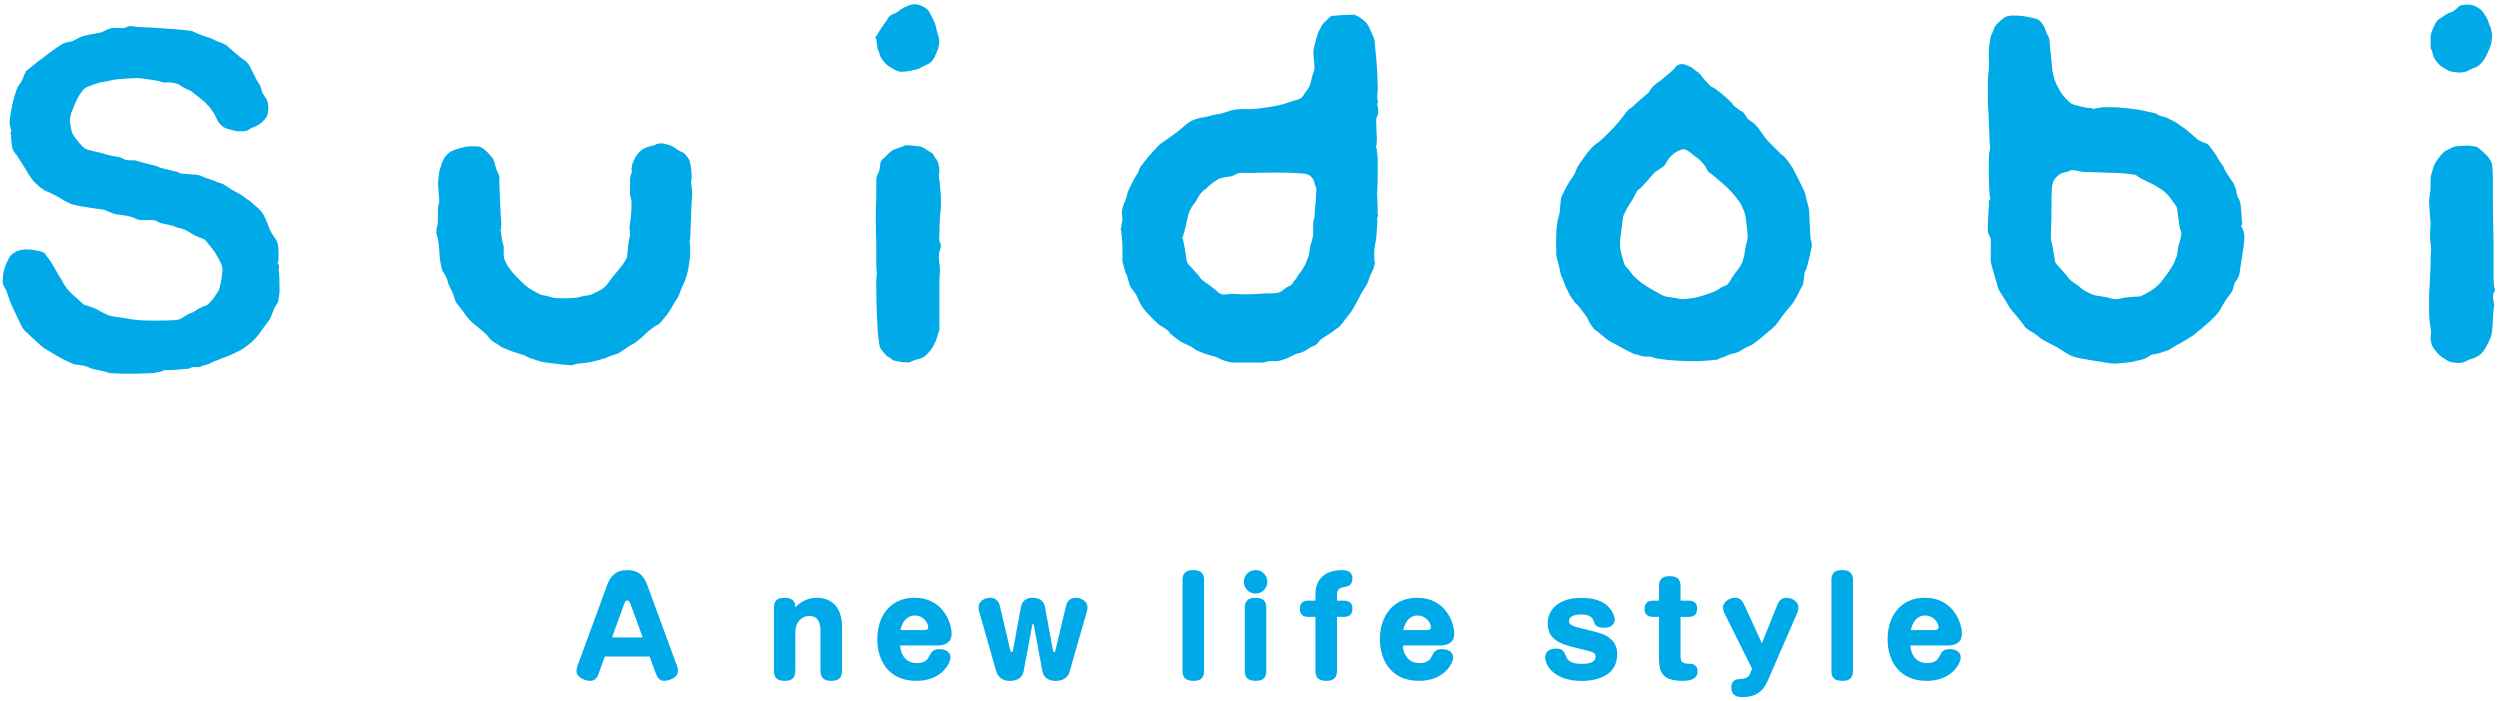
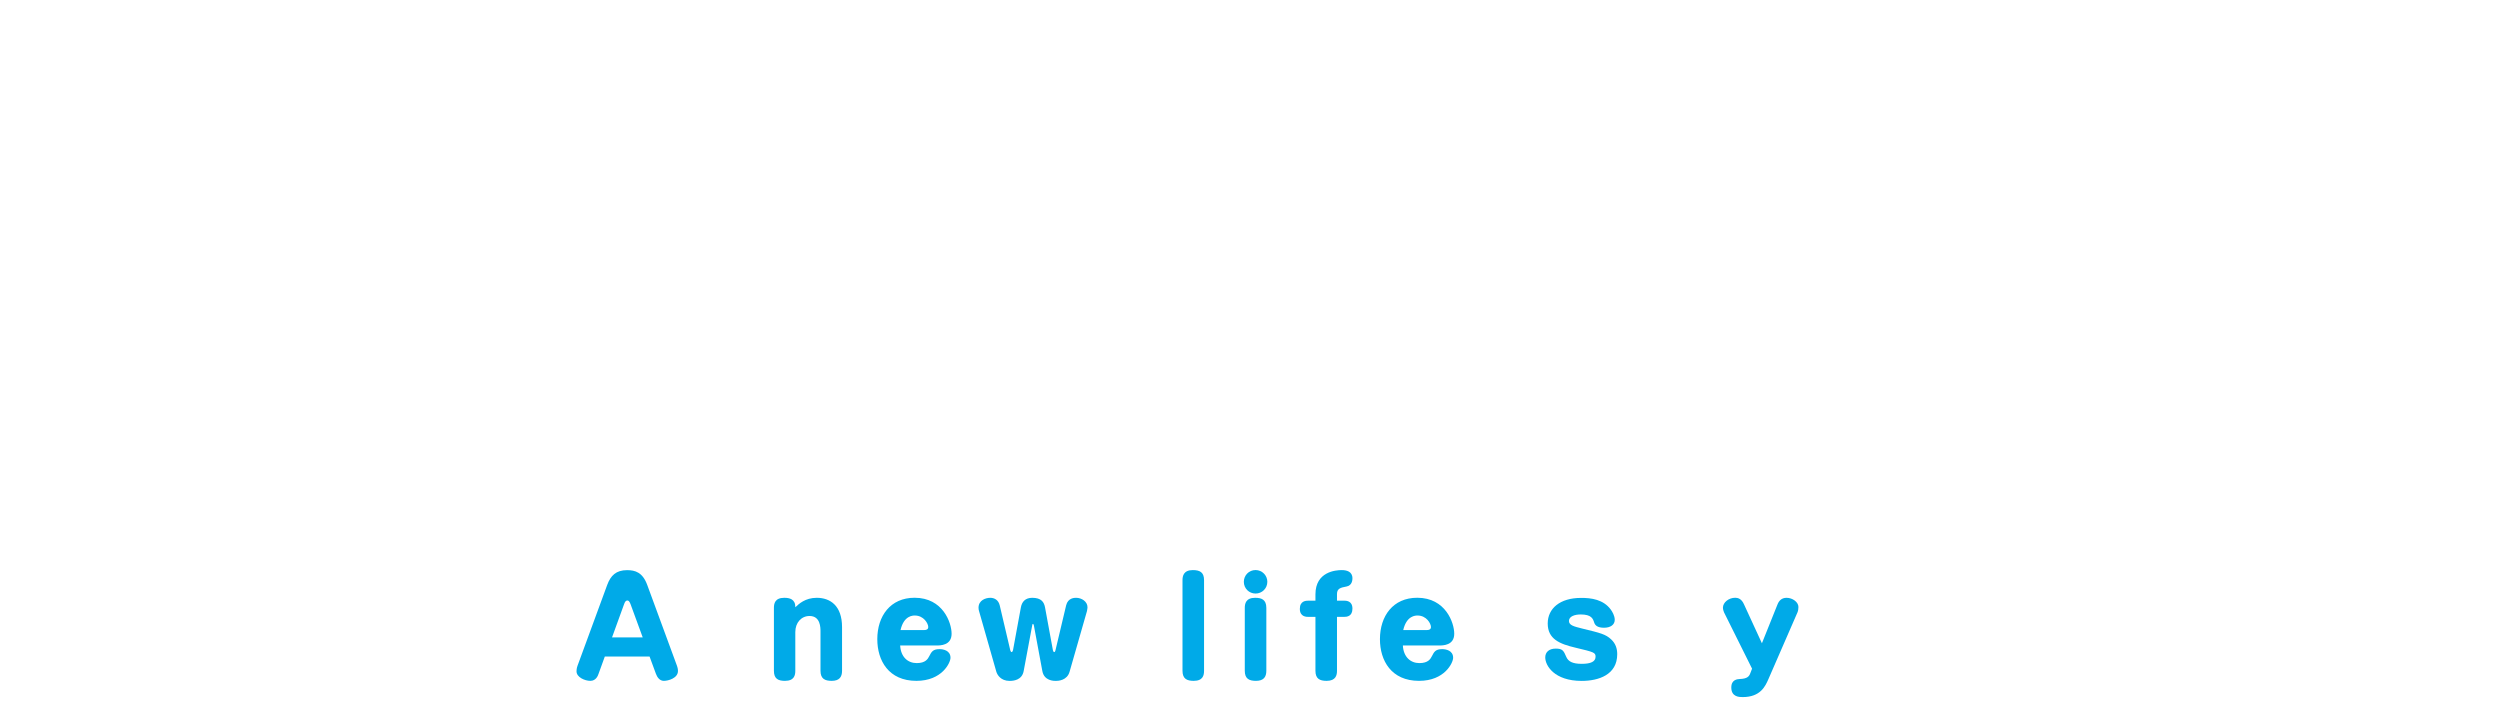
<svg xmlns="http://www.w3.org/2000/svg" version="1.1" id="レイヤー_1" x="0px" y="0px" viewBox="0 0 474.44 133.06" style="enable-background:new 0 0 474.44 133.06;" xml:space="preserve">
  <style type="text/css">
	.st0{fill-rule:evenodd;clip-rule:evenodd;fill:#00AAE8;}
	.st1{fill:#00AAE8;}
</style>
  <g>
-     <path class="st0" d="M470.1,1.36c0.35,0.22,0.72,0.43,0.97,0.76c0.17,0.23,0.33,0.47,0.49,0.7s0.3,0.46,0.42,0.7   c0.08,0.16,0.16,0.32,0.21,0.49c0.05,0.14,0.09,0.28,0.14,0.41c0.04,0.13,0.08,0.24,0.13,0.36c0.05,0.09,0.1,0.18,0.14,0.28   c0.08,0.15,0.11,0.32,0.14,0.48c0.05,0.23,0.09,0.46,0.14,0.69c0.09,0.45,0.03,0.89,0,1.33c-0.06,0.87-0.4,1.66-0.77,2.44   c-0.33,0.72-0.67,1.43-1.25,2.01c-0.27,0.27-0.54,0.55-0.91,0.7c-0.23,0.09-0.46,0.19-0.69,0.28c-0.16,0.06-0.33,0.14-0.49,0.21   c-0.12,0.06-0.23,0.13-0.35,0.21c-0.28,0.18-0.59,0.22-0.9,0.28c-0.56,0.11-1.11,0.08-1.67,0c-0.45-0.06-0.91-0.1-1.32-0.35   c-0.16-0.09-0.32-0.19-0.49-0.28c-0.12-0.06-0.23-0.13-0.34-0.21c-0.14-0.09-0.28-0.19-0.42-0.28c-0.15-0.1-0.29-0.22-0.41-0.35   c-0.15-0.15-0.29-0.31-0.42-0.48c-0.13-0.17-0.24-0.32-0.35-0.49c-0.08-0.12-0.14-0.22-0.21-0.35c-0.06-0.14-0.1-0.28-0.14-0.42   c-0.05-0.18-0.09-0.37-0.14-0.55c-0.04-0.14-0.07-0.28-0.14-0.42c-0.05-0.09-0.09-0.19-0.14-0.28c-0.04-0.09-0.06-0.18-0.06-0.28   c0-0.26,0-0.52,0-0.78c0-0.36,0-0.73,0-1.1c0-0.37,0.08-0.71,0.2-1.04c0.16-0.43,0.35-0.84,0.55-1.25c0.16-0.32,0.3-0.65,0.56-0.91   c0.11-0.1,0.21-0.21,0.35-0.28c0.12-0.06,0.24-0.14,0.34-0.21c0.14-0.09,0.28-0.19,0.42-0.28c0.14-0.1,0.28-0.19,0.41-0.28   c0.16-0.11,0.32-0.19,0.49-0.28c0.16-0.08,0.33-0.15,0.5-0.2c0.12-0.05,0.23-0.09,0.35-0.14c0.12-0.06,0.23-0.14,0.34-0.21   c0.26-0.17,0.48-0.4,0.7-0.62c0.47-0.47,1.07-0.48,1.67-0.48C468.84,0.87,469.5,0.98,470.1,1.36z M174.64,1.01   c0.48,0.2,0.95,0.39,1.32,0.76c0.15,0.15,0.31,0.28,0.41,0.49c0.05,0.09,0.1,0.18,0.14,0.28c0.09,0.19,0.19,0.38,0.28,0.56   c0.14,0.28,0.28,0.55,0.42,0.83c0.15,0.31,0.27,0.64,0.35,0.97c0.09,0.37,0.19,0.74,0.28,1.11c0.07,0.33,0.17,0.65,0.28,0.97   c0.09,0.28,0.14,0.55,0.14,0.84c0,0.36-0.06,0.7-0.14,1.04c-0.12,0.55-0.33,1.04-0.56,1.53c-0.2,0.45-0.4,0.9-0.76,1.26   c-0.19,0.19-0.39,0.36-0.63,0.48c-0.18,0.1-0.37,0.19-0.56,0.28c-0.14,0.06-0.27,0.14-0.42,0.2c-0.09,0.04-0.19,0.09-0.28,0.14   c-0.09,0.05-0.18,0.09-0.28,0.14c-0.09,0.05-0.19,0.09-0.28,0.14c-0.3,0.15-0.65,0.2-0.97,0.28c-0.55,0.14-1.11,0.23-1.67,0.28   c-0.42,0.03-0.84,0.07-1.26-0.06c-0.5-0.17-0.94-0.44-1.39-0.71c-0.61-0.35-1.13-0.8-1.53-1.39c-0.25-0.37-0.53-0.72-0.62-1.18   c-0.04-0.17-0.07-0.34-0.14-0.49c-0.05-0.09-0.1-0.19-0.14-0.28c-0.1-0.19-0.11-0.41-0.14-0.63c-0.05-0.32-0.1-0.64-0.14-0.97   c-0.03-0.18,0.02-0.39-0.14-0.55c-0.06-0.05-0.07-0.13-0.07-0.21c0-0.07,0.01-0.14,0.07-0.2c0.3-0.31,0.47-0.7,0.7-1.05   c0.42-0.65,0.85-1.3,1.32-1.94c0.26-0.37,0.4-0.82,0.83-1.04c0.1-0.04,0.19-0.09,0.28-0.14c0.09-0.05,0.19-0.09,0.28-0.15   c0.11-0.05,0.22-0.1,0.35-0.13c0.33-0.12,0.56-0.37,0.83-0.56c0.53-0.41,1.13-0.67,1.74-0.91C173.24,0.75,173.94,0.71,174.64,1.01z    M252.21,3.38c0.36-0.49,0.9-0.37,1.39-0.42c0.78-0.1,1.57-0.14,2.37-0.14c0.44,0,0.89-0.14,1.32,0.07   c0.1,0.05,0.19,0.09,0.28,0.14c0.09,0.05,0.19,0.09,0.28,0.14c0.15,0.07,0.28,0.18,0.42,0.28c0.21,0.16,0.42,0.32,0.62,0.49   c0.25,0.19,0.45,0.43,0.62,0.69c0.16,0.24,0.31,0.49,0.42,0.77c0.07,0.16,0.13,0.33,0.21,0.48c0.05,0.09,0.1,0.19,0.14,0.28   c0.05,0.11,0.1,0.24,0.14,0.36c0.06,0.16,0.13,0.33,0.21,0.48c0.32,0.64,0.26,1.35,0.35,2.02c0.16,1.41,0.27,2.83,0.35,4.25   c0.06,1.11,0.13,2.23,0.13,3.33c0,0.42,0,0.84-0.07,1.26c-0.05,0.28-0.05,0.56,0,0.84c0.03,0.16,0,0.35,0.14,0.48   c0.04,0.04,0.04,0.1,0,0.14c-0.08,0.07-0.11,0.18-0.14,0.28c-0.05,0.14-0.05,0.28,0,0.42c0.07,0.19,0.1,0.41,0.14,0.62   c0.04,0.28,0.04,0.55,0,0.83c-0.04,0.19-0.05,0.38-0.14,0.55c-0.05,0.1-0.09,0.2-0.14,0.29c-0.15,0.3-0.07,0.61-0.07,0.91   c0,0.68,0.03,1.39,0.07,2.08c0.04,0.62,0.08,1.25,0,1.87c-0.03,0.22,0.04,0.45-0.14,0.63c-0.05,0.05-0.05,0.09,0,0.14   c0.23,0.24,0.16,0.55,0.21,0.84c0.09,0.51,0.13,1.02,0.13,1.53c0,0.58,0,1.16,0,1.74c0,0.65,0,1.3,0,1.95   c0,0.58-0.02,1.16-0.07,1.74c-0.06,0.71-0.04,1.43,0,2.15c0.03,0.68,0.07,1.35,0.07,2.03c0,0.22,0,0.46,0,0.69   c0,0.07,0.04,0.14,0.08,0.21c0.03,0.06,0.07,0.14,0,0.21c-0.34,0.33-0.12,0.73-0.14,1.11c-0.05,0.7-0.09,1.39-0.14,2.08   c-0.03,0.47-0.04,0.93-0.14,1.39c-0.05,0.23-0.09,0.46-0.14,0.7c-0.07,0.38-0.11,0.74-0.14,1.11c-0.05,0.51-0.05,1.02,0,1.53   c0.02,0.28-0.11,0.59,0.14,0.83c0.04,0.05,0.04,0.09,0,0.13c-0.1,0.1-0.11,0.24-0.14,0.36c-0.05,0.18-0.09,0.37-0.14,0.56   c-0.05,0.19-0.12,0.37-0.21,0.56c-0.09,0.18-0.18,0.37-0.28,0.55c-0.08,0.16-0.15,0.32-0.21,0.48c-0.04,0.14-0.09,0.29-0.14,0.42   c-0.05,0.14-0.09,0.28-0.14,0.42c-0.06,0.17-0.13,0.32-0.21,0.49c-0.1,0.22-0.22,0.42-0.34,0.63c-0.16,0.26-0.32,0.51-0.49,0.76   c-0.27,0.4-0.48,0.84-0.7,1.26c-0.3,0.61-0.64,1.21-0.97,1.81c-0.28,0.48-0.55,0.96-0.91,1.39c-0.19,0.23-0.38,0.46-0.56,0.7   c-0.14,0.19-0.28,0.37-0.42,0.55c-0.14,0.19-0.28,0.38-0.42,0.56c-0.13,0.18-0.27,0.34-0.41,0.49c-0.11,0.11-0.21,0.21-0.35,0.28   c-0.15,0.08-0.28,0.18-0.42,0.28c-0.18,0.14-0.36,0.29-0.55,0.43c-0.16,0.12-0.32,0.23-0.49,0.34c-0.18,0.13-0.37,0.24-0.56,0.36   c-0.26,0.15-0.52,0.31-0.76,0.48c-0.22,0.15-0.44,0.3-0.63,0.49c-0.12,0.13-0.24,0.26-0.34,0.42c-0.12,0.16-0.26,0.29-0.42,0.41   c-0.15,0.12-0.3,0.22-0.49,0.29c-0.12,0.03-0.24,0.07-0.35,0.13c-0.12,0.06-0.24,0.14-0.35,0.2c-0.18,0.13-0.37,0.24-0.56,0.36   c-0.2,0.12-0.41,0.24-0.62,0.34c-0.18,0.1-0.36,0.17-0.55,0.22c-0.19,0.04-0.38,0.09-0.56,0.14c-0.24,0.05-0.47,0.16-0.69,0.27   c-0.28,0.14-0.55,0.28-0.83,0.42c-0.28,0.14-0.56,0.25-0.84,0.35c-0.28,0.1-0.56,0.19-0.84,0.28c-0.29,0.09-0.59,0.14-0.9,0.14   c-0.33,0-0.65,0-0.97,0c-0.24,0-0.47-0.01-0.7,0.07c-0.14,0.05-0.28,0.1-0.42,0.14c-0.32,0.1-0.65,0.06-0.97,0.06   c-0.77,0-1.53,0-2.3,0c-0.76,0-1.53,0-2.3,0c-0.35,0-0.7,0.02-1.04-0.06c-0.19-0.04-0.37-0.1-0.56-0.14   c-0.16-0.04-0.32-0.09-0.48-0.14c-0.14-0.04-0.28-0.09-0.42-0.14c-0.18-0.06-0.33-0.13-0.49-0.21c-0.19-0.09-0.37-0.19-0.55-0.28   c-0.36-0.17-0.74-0.25-1.12-0.35c-0.64-0.16-1.26-0.38-1.87-0.62c-0.49-0.2-0.98-0.37-1.4-0.7c-0.15-0.13-0.3-0.26-0.49-0.35   c-0.09-0.05-0.18-0.09-0.28-0.13c-0.09-0.05-0.18-0.1-0.28-0.14c-0.09-0.05-0.18-0.09-0.27-0.14c-0.1-0.05-0.19-0.09-0.28-0.13   c-0.11-0.06-0.24-0.11-0.35-0.14c-0.23-0.08-0.43-0.21-0.63-0.35c-0.26-0.18-0.52-0.37-0.77-0.55c-0.2-0.17-0.41-0.33-0.62-0.49   c-0.17-0.13-0.34-0.27-0.49-0.42c-0.13-0.13-0.25-0.27-0.34-0.41c-0.14-0.21-0.36-0.36-0.56-0.49c-0.3-0.21-0.59-0.38-0.9-0.57   c-0.48-0.27-0.87-0.65-1.25-1.04c-0.48-0.48-0.94-0.95-1.39-1.46c-0.27-0.29-0.54-0.58-0.77-0.91c-0.09-0.14-0.19-0.28-0.28-0.42   c-0.08-0.1-0.15-0.22-0.21-0.35c-0.05-0.09-0.09-0.19-0.14-0.27c-0.04-0.09-0.09-0.19-0.14-0.28c-0.05-0.11-0.09-0.23-0.14-0.35   c-0.05-0.16-0.12-0.33-0.2-0.48c-0.09-0.17-0.18-0.34-0.28-0.49c-0.1-0.17-0.23-0.33-0.35-0.49c-0.14-0.19-0.28-0.37-0.42-0.55   c-0.1-0.14-0.2-0.27-0.27-0.42c-0.1-0.2-0.15-0.41-0.21-0.62c-0.09-0.33-0.18-0.65-0.28-0.97c-0.06-0.22-0.11-0.44-0.21-0.63   c-0.04-0.09-0.09-0.18-0.14-0.28c-0.07-0.14-0.11-0.28-0.14-0.42c-0.05-0.18-0.1-0.38-0.14-0.55c-0.04-0.17-0.09-0.33-0.14-0.48   c-0.05-0.14-0.09-0.28-0.14-0.43c-0.12-0.35-0.07-0.73-0.07-1.1c0-0.61,0-1.2,0-1.81c0-0.51-0.01-1.03-0.07-1.54   c-0.04-0.41-0.09-0.83-0.14-1.25c-0.03-0.23,0.06-0.5-0.14-0.7c-0.05-0.05-0.05-0.09,0-0.13c0.14-0.14,0.11-0.32,0.14-0.49   c0.04-0.28,0.09-0.56,0.14-0.84c0.03-0.16,0.07-0.32,0.07-0.48c0-0.21-0.04-0.42-0.07-0.62c-0.04-0.35-0.05-0.7,0-1.04   c0.04-0.24,0.06-0.47,0.14-0.7c0.05-0.14,0.09-0.28,0.14-0.43c0.05-0.11,0.09-0.23,0.14-0.34c0.04-0.1,0.09-0.19,0.14-0.28   c0.1-0.19,0.15-0.42,0.21-0.63c0.09-0.32,0.19-0.64,0.28-0.97c0.09-0.31,0.2-0.61,0.35-0.9c0.14-0.28,0.28-0.56,0.42-0.84   c0.12-0.23,0.23-0.46,0.35-0.69c0.1-0.22,0.22-0.42,0.35-0.62c0.11-0.19,0.22-0.38,0.35-0.56c0.07-0.11,0.14-0.23,0.2-0.35   c0.06-0.13,0.11-0.29,0.14-0.42c0.1-0.42,0.39-0.72,0.63-1.04c0.35-0.48,0.72-0.95,1.11-1.4c0.33-0.37,0.66-0.73,0.98-1.1   c0.29-0.34,0.59-0.66,0.9-0.97c0.22-0.23,0.44-0.46,0.7-0.62c0.14-0.1,0.28-0.19,0.42-0.28c0.14-0.09,0.28-0.18,0.41-0.28   c0.17-0.1,0.33-0.23,0.5-0.35c0.23-0.17,0.45-0.33,0.69-0.49c0.38-0.26,0.75-0.53,1.11-0.83c0.43-0.35,0.84-0.69,1.26-1.04   c0.24-0.21,0.49-0.45,0.77-0.62c0.15-0.11,0.31-0.2,0.48-0.28c0.16-0.07,0.32-0.14,0.49-0.21c0.14-0.04,0.28-0.09,0.42-0.13   c0.14-0.05,0.28-0.1,0.41-0.14c0.21-0.07,0.42-0.1,0.63-0.14c0.28-0.05,0.56-0.09,0.84-0.14c0.2-0.04,0.41-0.08,0.62-0.14   c0.14-0.04,0.28-0.09,0.42-0.14c0.21-0.06,0.41-0.1,0.63-0.14c0.28-0.05,0.56-0.09,0.83-0.14c0.21-0.04,0.42-0.07,0.63-0.14   c0.13-0.04,0.28-0.09,0.42-0.14c0.14-0.04,0.28-0.09,0.42-0.14c0.14-0.05,0.28-0.08,0.42-0.13c0.27-0.09,0.55-0.14,0.83-0.22   c0.46-0.09,0.93-0.13,1.39-0.13c0.31,0,0.6,0,0.9,0c0.28,0,0.56,0,0.84,0c1.11,0,2.18-0.21,3.27-0.35   c1.57-0.22,3.11-0.55,4.59-1.12c0.78-0.29,1.72-0.27,2.23-1.11c0.11-0.19,0.22-0.37,0.34-0.56c0.13-0.19,0.27-0.37,0.42-0.55   c0.22-0.28,0.37-0.59,0.48-0.91c0.12-0.32,0.23-0.64,0.28-0.97c0.05-0.28,0.12-0.56,0.21-0.84c0.09-0.28,0.19-0.56,0.28-0.83   c0.13-0.39,0.1-0.79,0.07-1.19c-0.05-0.51-0.09-1.02-0.14-1.53c-0.04-0.41-0.06-0.83,0-1.25c0.09-0.63,0.26-1.26,0.42-1.87   c0.21-0.83,0.48-1.62,0.91-2.36c0.26-0.47,0.5-0.95,0.97-1.26C251.82,3.77,252.03,3.6,252.21,3.38z M386.27,63.41   c-0.17-0.13-0.36-0.25-0.55-0.34c-0.25-0.13-0.47-0.27-0.69-0.42c-0.22-0.15-0.44-0.3-0.62-0.49c-0.11-0.09-0.21-0.2-0.28-0.35   c-0.09-0.17-0.22-0.33-0.35-0.48c-0.19-0.23-0.37-0.47-0.55-0.7c-0.21-0.26-0.42-0.52-0.64-0.77c-0.23-0.28-0.46-0.55-0.69-0.83   c-0.17-0.2-0.34-0.41-0.49-0.63c-0.14-0.22-0.28-0.46-0.42-0.7c-0.2-0.35-0.41-0.7-0.62-1.04c-0.21-0.33-0.42-0.66-0.63-0.98   c-0.15-0.22-0.3-0.44-0.41-0.69c-0.09-0.19-0.16-0.37-0.21-0.57c-0.04-0.18-0.09-0.36-0.14-0.55c-0.03-0.16-0.08-0.32-0.14-0.48   c-0.04-0.14-0.09-0.28-0.13-0.42c-0.08-0.23-0.14-0.47-0.21-0.7c-0.09-0.32-0.18-0.65-0.28-0.98c-0.07-0.25-0.15-0.5-0.21-0.76   c-0.05-0.19-0.09-0.37-0.14-0.55c-0.12-0.46-0.07-0.93-0.07-1.39c0-0.75,0-1.49,0-2.23c0-0.47,0.08-0.95-0.14-1.39   c-0.09-0.19-0.19-0.38-0.28-0.56c-0.14-0.29-0.14-0.59-0.14-0.9c0-0.71,0.04-1.43,0.07-2.16c0.04-0.81,0.08-1.62,0.14-2.43   c0.03-0.33-0.15-0.68,0.14-0.97c0.28-0.28,0.02-0.56,0-0.84c-0.09-0.99-0.11-1.99-0.14-2.99c-0.04-1.25-0.05-2.51,0-3.76   c0.03-0.58-0.04-1.17,0.14-1.74c0.18-0.54,0.02-1.07,0-1.6c-0.06-1.17-0.1-2.33-0.14-3.49c-0.03-0.99-0.06-1.99-0.14-2.99   c-0.05-0.67-0.07-1.35-0.07-2.02c0-0.74,0-1.48,0-2.22c0-0.63,0.02-1.26,0.07-1.88c0.05-0.51,0.09-1.03,0.14-1.53   c0.05-0.57,0.04-1.12,0-1.67c-0.04-0.61-0.04-1.21,0-1.81c0.04-0.44,0.07-0.88,0.14-1.32c0.05-0.28,0.09-0.56,0.14-0.83   c0.04-0.19,0.06-0.38,0.14-0.55c0.05-0.11,0.09-0.19,0.14-0.29c0.08-0.16,0.14-0.32,0.21-0.49c0.09-0.23,0.19-0.46,0.28-0.69   c0.14-0.33,0.38-0.58,0.63-0.84c0.35-0.35,0.72-0.67,1.12-0.97c0.6-0.46,1.3-0.48,2.01-0.48c1.02,0,2.01,0.13,2.99,0.35   c0.72,0.15,1.48,0.21,2.03,0.84c0.17,0.19,0.36,0.38,0.48,0.62c0.04,0.09,0.09,0.18,0.14,0.28c0.05,0.09,0.09,0.18,0.14,0.28   c0.06,0.12,0.09,0.23,0.14,0.35c0.05,0.14,0.09,0.28,0.14,0.42c0.03,0.11,0.08,0.23,0.14,0.35c0.06,0.11,0.13,0.23,0.2,0.35   c0.39,0.58,0.28,1.24,0.35,1.87c0.14,1.09,0.25,2.18,0.35,3.27c0.06,0.62,0.06,1.26,0.21,1.88c0.04,0.18,0.09,0.37,0.14,0.55   c0.06,0.26,0.14,0.51,0.21,0.77c0.17,0.59,0.48,1.12,0.77,1.67c0.36,0.68,0.77,1.32,1.32,1.88c0.31,0.31,0.62,0.63,0.97,0.9   c0.39,0.29,0.87,0.36,1.33,0.48c0.64,0.18,1.28,0.32,1.95,0.42c0.33,0.05,0.69-0.07,0.97,0.21c0.05,0.05,0.09,0.05,0.13,0   c0.14-0.14,0.32-0.11,0.49-0.14c0.28-0.05,0.56-0.1,0.84-0.14c0.57-0.09,1.16-0.07,1.74-0.07c0.88,0,1.76,0.05,2.64,0.14   c0.6,0.06,1.21,0.13,1.81,0.21c0.32,0.05,0.64,0.09,0.97,0.14c0.26,0.04,0.52,0.08,0.76,0.14c0.19,0.05,0.37,0.09,0.56,0.13   c0.23,0.06,0.46,0.11,0.69,0.14c0.31,0.05,0.61,0.12,0.9,0.2c0.24,0.07,0.49,0.14,0.7,0.28c0.1,0.07,0.22,0.14,0.34,0.21   c0.13,0.06,0.28,0.09,0.42,0.14c0.19,0.05,0.38,0.09,0.56,0.14c0.19,0.05,0.37,0.11,0.56,0.2c0.18,0.1,0.37,0.19,0.55,0.28   c0.14,0.06,0.28,0.14,0.42,0.2c0.09,0.05,0.18,0.1,0.28,0.14c0.12,0.06,0.24,0.14,0.35,0.2c0.17,0.12,0.33,0.24,0.49,0.35   c0.2,0.16,0.4,0.29,0.62,0.42c0.4,0.24,0.75,0.54,1.11,0.84c0.47,0.38,0.94,0.78,1.39,1.18c0.25,0.22,0.46,0.47,0.77,0.62   c0.09,0.05,0.19,0.1,0.28,0.14c0.09,0.05,0.19,0.09,0.28,0.14c0.11,0.05,0.23,0.1,0.35,0.14c0.14,0.05,0.28,0.09,0.42,0.13   c0.16,0.06,0.29,0.17,0.42,0.28c0.16,0.15,0.29,0.32,0.42,0.48c0.11,0.17,0.24,0.32,0.35,0.49c0.11,0.17,0.23,0.33,0.35,0.49   c0.12,0.16,0.23,0.32,0.35,0.49c0.1,0.15,0.2,0.32,0.28,0.48c0.12,0.24,0.26,0.47,0.42,0.69c0.15,0.24,0.32,0.47,0.49,0.7   c0.09,0.14,0.2,0.27,0.27,0.42c0.08,0.16,0.14,0.32,0.2,0.49c0.14,0.35,0.35,0.66,0.57,0.96c0.24,0.38,0.5,0.76,0.76,1.12   c0.16,0.22,0.33,0.44,0.43,0.7c0.03,0.12,0.08,0.24,0.13,0.36c0.05,0.09,0.09,0.18,0.14,0.28c0.07,0.15,0.1,0.32,0.13,0.48   c0.05,0.24,0.09,0.47,0.14,0.7c0.04,0.21,0.1,0.43,0.21,0.63c0.09,0.18,0.18,0.37,0.28,0.56c0.22,0.43,0.22,0.92,0.28,1.39   c0.09,0.74,0.14,1.48,0.14,2.22c0,0.4,0.31,0.81-0.06,1.19c-0.05,0.04-0.05,0.09,0,0.13c0.08,0.08,0.1,0.19,0.14,0.28   c0.05,0.17,0.13,0.33,0.21,0.48c0.14,0.28,0.17,0.6,0.21,0.91c0.1,0.92-0.09,1.81-0.21,2.71c-0.16,1.21-0.34,2.42-0.56,3.62   c-0.1,0.55-0.08,1.14-0.35,1.67c-0.05,0.12-0.14,0.23-0.21,0.35c-0.09,0.14-0.18,0.28-0.28,0.42c-0.07,0.1-0.14,0.22-0.21,0.34   c-0.07,0.14-0.11,0.27-0.13,0.42c-0.05,0.18-0.1,0.37-0.15,0.56c-0.03,0.14-0.07,0.28-0.13,0.41c-0.06,0.13-0.13,0.24-0.21,0.36   c-0.1,0.14-0.18,0.28-0.28,0.42c-0.12,0.19-0.27,0.38-0.41,0.55c-0.26,0.32-0.48,0.68-0.7,1.04c-0.26,0.43-0.52,0.87-0.76,1.32   c-0.28,0.5-0.65,0.92-1.04,1.32c-0.43,0.43-0.87,0.85-1.32,1.25c-0.32,0.29-0.64,0.57-0.97,0.84c-0.23,0.19-0.46,0.38-0.69,0.56   c-0.26,0.2-0.51,0.41-0.76,0.62c-0.41,0.35-0.87,0.62-1.33,0.9c-0.55,0.34-1.09,0.67-1.66,0.98c-0.41,0.21-0.81,0.43-1.19,0.68   c-0.23,0.15-0.46,0.3-0.7,0.42c-0.16,0.08-0.32,0.15-0.49,0.21c-0.14,0.04-0.27,0.09-0.42,0.14c-0.14,0.04-0.28,0.1-0.42,0.14   c-0.14,0.04-0.27,0.09-0.42,0.14c-0.18,0.05-0.37,0.1-0.55,0.14c-0.23,0.05-0.46,0.09-0.7,0.13c-0.17,0.04-0.34,0.06-0.49,0.14   c-0.15,0.07-0.28,0.19-0.42,0.28c-0.26,0.19-0.54,0.3-0.83,0.42c-0.32,0.12-0.63,0.22-0.97,0.28c-0.23,0.05-0.47,0.08-0.7,0.14   c-0.19,0.05-0.37,0.1-0.56,0.14c-0.32,0.07-0.65,0.1-0.98,0.14c-0.46,0.03-0.93,0.08-1.39,0.13c-0.34,0.04-0.69,0.07-1.04,0.07   c-0.76,0-1.49-0.17-2.23-0.28c-1.14-0.17-2.28-0.35-3.41-0.56c-0.66-0.12-1.31-0.2-1.95-0.41c-0.33-0.11-0.66-0.26-0.98-0.41   c-0.33-0.17-0.66-0.36-0.97-0.56c-0.28-0.19-0.56-0.37-0.84-0.55c-0.4-0.27-0.83-0.48-1.25-0.71c-0.53-0.26-1.07-0.55-1.6-0.83   c-0.39-0.21-0.79-0.44-1.11-0.76C386.69,63.77,386.49,63.58,386.27,63.41z M2.38,48.17c0.3-0.22,0.61-0.43,0.98-0.55   c0.25-0.08,0.5-0.16,0.77-0.21c0.36-0.08,0.73-0.07,1.11-0.07c0.59,0,1.16,0.09,1.74,0.21c0.43,0.09,0.86,0.15,1.25,0.36   c0.14,0.06,0.28,0.12,0.35,0.27c0.07,0.15,0.18,0.29,0.28,0.43c0.14,0.18,0.28,0.36,0.41,0.55c0.12,0.16,0.24,0.32,0.36,0.49   c0.15,0.22,0.28,0.46,0.41,0.69c0.19,0.32,0.38,0.65,0.56,0.97c0.16,0.29,0.32,0.56,0.49,0.84c0.14,0.23,0.28,0.46,0.42,0.69   c0.16,0.28,0.32,0.56,0.49,0.84c0.21,0.36,0.44,0.71,0.69,1.04c0.34,0.46,0.75,0.85,1.18,1.25c0.46,0.42,0.92,0.84,1.39,1.25   c0.25,0.22,0.47,0.48,0.76,0.63c0.2,0.09,0.42,0.14,0.63,0.2c0.36,0.1,0.71,0.22,1.05,0.35c0.3,0.12,0.61,0.25,0.89,0.42   c0.21,0.12,0.41,0.24,0.63,0.35c0.19,0.1,0.37,0.19,0.56,0.28c0.19,0.09,0.37,0.19,0.56,0.28c0.2,0.11,0.41,0.17,0.63,0.21   c0.23,0.05,0.46,0.09,0.7,0.14c0.28,0.05,0.55,0.09,0.83,0.13c0.33,0.05,0.65,0.09,0.97,0.14c0.3,0.04,0.61,0.1,0.91,0.14   c0.28,0.04,0.56,0.09,0.83,0.14c0.46,0.07,0.93,0.11,1.39,0.14c1,0.07,2,0.07,3,0.07c1.02,0,2.04,0,3.06-0.07   c0.42-0.03,0.84,0,1.25-0.14c0.17-0.05,0.33-0.13,0.49-0.21c0.17-0.08,0.33-0.17,0.49-0.28c0.14-0.09,0.28-0.19,0.42-0.28   c0.15-0.1,0.32-0.19,0.49-0.28c0.16-0.08,0.32-0.15,0.49-0.2c0.12-0.04,0.23-0.09,0.35-0.14c0.12-0.06,0.23-0.13,0.35-0.2   c0.14-0.1,0.28-0.19,0.42-0.29c0.11-0.07,0.23-0.14,0.35-0.2c0.09-0.05,0.19-0.09,0.28-0.14c0.09-0.04,0.19-0.09,0.28-0.14   c0.11-0.06,0.23-0.09,0.35-0.14c0.14-0.05,0.28-0.09,0.42-0.14c0.23-0.07,0.39-0.25,0.56-0.41c0.25-0.25,0.47-0.51,0.7-0.78   c0.14-0.17,0.31-0.34,0.41-0.54c0.06-0.13,0.14-0.24,0.21-0.35c0.1-0.17,0.23-0.33,0.35-0.49c0.31-0.42,0.37-0.92,0.49-1.39   c0.18-0.71,0.3-1.43,0.34-2.16c0.03-0.41,0.14-0.83,0-1.25c-0.04-0.14-0.09-0.28-0.13-0.42c-0.04-0.12-0.09-0.24-0.14-0.35   c-0.05-0.1-0.1-0.19-0.14-0.28c-0.05-0.09-0.09-0.19-0.14-0.29c-0.07-0.11-0.14-0.23-0.21-0.34c-0.1-0.16-0.19-0.32-0.28-0.49   c-0.13-0.28-0.31-0.52-0.48-0.77c-0.22-0.31-0.45-0.62-0.69-0.9c-0.19-0.23-0.38-0.46-0.56-0.7c-0.13-0.18-0.27-0.34-0.42-0.49   c-0.18-0.18-0.4-0.28-0.63-0.35c-0.31-0.1-0.61-0.22-0.9-0.35c-0.29-0.13-0.56-0.26-0.83-0.42c-0.24-0.13-0.47-0.28-0.69-0.41   c-0.2-0.13-0.42-0.25-0.62-0.36c-0.16-0.07-0.33-0.14-0.49-0.21c-0.16-0.05-0.33-0.09-0.49-0.13c-0.18-0.05-0.37-0.1-0.55-0.14   c-0.15-0.04-0.29-0.08-0.42-0.14c-0.09-0.04-0.19-0.09-0.28-0.14c-0.24-0.12-0.51-0.14-0.77-0.2c-0.42-0.09-0.83-0.19-1.25-0.28   c-0.31-0.07-0.61-0.14-0.9-0.28c-0.19-0.09-0.37-0.19-0.56-0.28c-0.27-0.12-0.55-0.13-0.84-0.13c-0.36,0-0.74,0-1.11,0   c-0.23,0-0.47,0-0.69,0c-0.1,0-0.19,0-0.29,0c-0.11,0-0.23-0.04-0.34-0.07c-0.14-0.05-0.28-0.09-0.42-0.14   c-0.12-0.04-0.24-0.09-0.34-0.14c-0.1-0.05-0.19-0.09-0.28-0.14c-0.13-0.06-0.27-0.09-0.41-0.13c-0.19-0.05-0.37-0.1-0.56-0.14   c-0.27-0.07-0.55-0.12-0.83-0.15c-0.37-0.04-0.74-0.09-1.11-0.14c-0.31-0.04-0.61-0.1-0.91-0.21c-0.23-0.09-0.46-0.18-0.69-0.28   c-0.17-0.06-0.33-0.13-0.49-0.21c-0.09-0.05-0.19-0.09-0.28-0.13c-0.19-0.1-0.41-0.12-0.62-0.14c-0.32-0.04-0.65-0.1-0.97-0.14   c-0.32-0.04-0.65-0.09-0.97-0.13c-0.32-0.05-0.65-0.1-0.97-0.15c-0.28-0.03-0.55-0.09-0.84-0.13c-0.23-0.05-0.47-0.1-0.69-0.14   c-0.21-0.05-0.43-0.09-0.63-0.14c-0.19-0.05-0.37-0.09-0.55-0.14c-0.19-0.04-0.38-0.11-0.56-0.2c-0.18-0.09-0.37-0.18-0.56-0.28   c-0.14-0.07-0.28-0.14-0.42-0.21c-0.12-0.06-0.24-0.13-0.35-0.21c-0.19-0.13-0.37-0.23-0.55-0.35c-0.21-0.13-0.41-0.24-0.63-0.35   c-0.19-0.09-0.37-0.19-0.56-0.28c-0.19-0.09-0.36-0.19-0.55-0.28c-0.16-0.08-0.32-0.15-0.49-0.22c-0.17-0.05-0.33-0.12-0.48-0.2   c-0.17-0.09-0.33-0.18-0.49-0.28c-0.22-0.15-0.42-0.32-0.63-0.49c-0.29-0.24-0.57-0.5-0.83-0.76c-0.2-0.21-0.4-0.4-0.55-0.63   c-0.11-0.16-0.23-0.32-0.35-0.49c-0.18-0.24-0.34-0.5-0.48-0.76c-0.2-0.36-0.41-0.7-0.63-1.04c-0.25-0.4-0.5-0.8-0.76-1.19   c-0.24-0.37-0.48-0.73-0.69-1.11C2.95,29.23,2.81,29,2.66,28.76c-0.07-0.11-0.15-0.22-0.21-0.34c-0.15-0.31-0.15-0.65-0.21-0.98   c-0.09-0.54-0.14-1.1-0.14-1.66c0-0.3-0.22-0.61,0.07-0.9c0.04-0.04,0.04-0.09,0-0.14c-0.09-0.1-0.11-0.22-0.14-0.35   c-0.04-0.19-0.09-0.38-0.14-0.55c-0.04-0.16-0.07-0.32-0.07-0.49c0-0.28,0.03-0.56,0.07-0.83c0.04-0.35,0.08-0.71,0.14-1.05   c0.05-0.25,0.09-0.51,0.14-0.76c0.04-0.24,0.09-0.47,0.14-0.69c0.04-0.22,0.09-0.42,0.14-0.63c0.05-0.19,0.09-0.37,0.14-0.56   c0.04-0.16,0.08-0.33,0.14-0.48c0.05-0.14,0.09-0.29,0.14-0.42c0.06-0.16,0.1-0.32,0.14-0.49c0.05-0.22,0.12-0.42,0.21-0.62   c0.09-0.23,0.2-0.44,0.35-0.62c0.12-0.16,0.24-0.33,0.35-0.49c0.14-0.21,0.24-0.46,0.35-0.7c0.14-0.32,0.27-0.65,0.42-0.97   c0.09-0.22,0.17-0.45,0.34-0.62c0.11-0.11,0.22-0.2,0.35-0.28c0.22-0.15,0.43-0.32,0.63-0.49c0.27-0.23,0.55-0.46,0.83-0.69   c0.21-0.17,0.41-0.34,0.63-0.49c0.14-0.09,0.28-0.19,0.42-0.28c0.22-0.14,0.42-0.31,0.63-0.49c0.32-0.26,0.64-0.52,0.98-0.76   c0.32-0.24,0.64-0.48,0.97-0.7c0.28-0.19,0.55-0.38,0.83-0.56c0.22-0.15,0.45-0.29,0.7-0.42c0.2-0.09,0.4-0.16,0.62-0.2   c0.23-0.05,0.47-0.09,0.7-0.15c0.27-0.05,0.52-0.15,0.77-0.27c0.28-0.14,0.56-0.28,0.83-0.42c0.21-0.1,0.41-0.21,0.62-0.28   c0.14-0.05,0.28-0.09,0.42-0.14c0.32-0.11,0.65-0.15,0.98-0.22c0.5-0.09,1.02-0.18,1.53-0.28c0.35-0.06,0.71-0.11,1.04-0.28   c0.18-0.09,0.36-0.19,0.55-0.28c0.16-0.08,0.32-0.16,0.49-0.21c0.14-0.04,0.28-0.09,0.42-0.14c0.27-0.09,0.55-0.07,0.83-0.07   c0.42,0,0.84,0,1.25,0c0.26,0,0.52,0.05,0.76-0.07C23.9,5.21,24,5.16,24.09,5.12c0.7-0.35,1.4-0.03,2.09,0   c1.67,0.05,3.34,0.16,5.01,0.28c1.4,0.1,2.79,0.17,4.18,0.35c0.47,0.05,0.95,0.05,1.39,0.28c0.19,0.09,0.37,0.19,0.56,0.28   c0.29,0.14,0.59,0.24,0.9,0.36c0.42,0.14,0.84,0.28,1.25,0.41c0.31,0.1,0.61,0.2,0.91,0.35c0.18,0.09,0.36,0.19,0.55,0.28   c0.16,0.08,0.32,0.15,0.48,0.2c0.14,0.05,0.28,0.1,0.43,0.15c0.12,0.04,0.23,0.09,0.34,0.13c0.09,0.05,0.19,0.11,0.28,0.14   c0.1,0.05,0.18,0.1,0.29,0.14c0.27,0.13,0.47,0.35,0.7,0.55c0.37,0.33,0.74,0.65,1.11,0.98c0.27,0.23,0.55,0.47,0.83,0.69   c0.19,0.14,0.38,0.28,0.56,0.43c0.14,0.1,0.27,0.2,0.42,0.27c0.14,0.07,0.25,0.18,0.34,0.29c0.15,0.15,0.29,0.31,0.43,0.49   c0.13,0.17,0.24,0.35,0.34,0.55c0.1,0.18,0.19,0.37,0.28,0.56c0.07,0.14,0.14,0.28,0.21,0.42c0.05,0.09,0.09,0.19,0.14,0.28   c0.05,0.1,0.09,0.19,0.14,0.28c0.05,0.09,0.09,0.19,0.14,0.28c0.05,0.09,0.09,0.19,0.14,0.29c0.05,0.09,0.09,0.19,0.14,0.28   c0.06,0.12,0.13,0.24,0.21,0.35c0.09,0.14,0.19,0.28,0.28,0.42c0.07,0.11,0.15,0.22,0.21,0.35c0.07,0.12,0.11,0.28,0.14,0.41   c0.05,0.19,0.09,0.38,0.14,0.56c0.04,0.15,0.07,0.29,0.14,0.42c0.07,0.14,0.18,0.28,0.27,0.42c0.15,0.19,0.29,0.4,0.41,0.62   c0.11,0.18,0.21,0.36,0.28,0.55c0.09,0.25,0.11,0.51,0.14,0.77c0.05,0.38,0.05,0.74,0,1.11c-0.04,0.25-0.06,0.52-0.14,0.76   c-0.09,0.3-0.3,0.52-0.49,0.78c-0.27,0.35-0.59,0.66-0.97,0.9c-0.23,0.14-0.45,0.29-0.69,0.41c-0.12,0.06-0.24,0.11-0.35,0.14   c-0.17,0.05-0.33,0.14-0.49,0.21c-0.16,0.08-0.33,0.17-0.49,0.27c-0.12,0.08-0.23,0.15-0.35,0.21c-0.31,0.16-0.65,0.1-0.97,0.14   c-0.73,0.06-1.45-0.09-2.15-0.28c-0.66-0.17-1.31-0.33-1.8-0.83c-0.24-0.23-0.48-0.47-0.63-0.77c-0.09-0.18-0.18-0.38-0.28-0.55   c-0.06-0.14-0.14-0.28-0.2-0.43c-0.04-0.08-0.09-0.18-0.14-0.27c-0.06-0.12-0.13-0.24-0.2-0.35c-0.1-0.14-0.19-0.28-0.28-0.42   c-0.15-0.23-0.31-0.43-0.48-0.64c-0.24-0.28-0.5-0.56-0.76-0.83c-0.2-0.19-0.39-0.4-0.62-0.55c-0.25-0.17-0.47-0.37-0.7-0.56   c-0.34-0.29-0.69-0.56-1.04-0.83c-0.25-0.19-0.48-0.39-0.77-0.49c-0.12-0.04-0.24-0.08-0.35-0.14c-0.1-0.05-0.19-0.1-0.28-0.14   c-0.1-0.05-0.19-0.09-0.29-0.14c-0.12-0.06-0.23-0.13-0.35-0.2c-0.14-0.1-0.28-0.19-0.42-0.28c-0.11-0.08-0.23-0.15-0.35-0.22   c-0.22-0.11-0.46-0.15-0.69-0.2c-0.42-0.1-0.84-0.14-1.26-0.14c-0.28,0-0.56,0-0.83,0c-0.13,0-0.24-0.04-0.35-0.07   c-0.14-0.05-0.28-0.09-0.42-0.14c-0.2-0.07-0.41-0.11-0.63-0.14c-0.28-0.05-0.56-0.09-0.83-0.14c-0.33-0.05-0.65-0.1-0.98-0.14   c-0.37-0.05-0.75-0.09-1.11-0.14c-0.26-0.03-0.51-0.06-0.77-0.06c-0.44,0-0.88,0.04-1.32,0.06c-0.67,0.05-1.35,0.09-2.02,0.14   c-0.4,0.04-0.8,0.05-1.19,0.14c-0.19,0.04-0.37,0.09-0.55,0.14c-0.23,0.05-0.46,0.1-0.7,0.14c-0.28,0.05-0.56,0.09-0.84,0.14   c-0.21,0.03-0.42,0.07-0.62,0.14c-0.14,0.05-0.28,0.09-0.42,0.14c-0.21,0.07-0.41,0.13-0.62,0.2c-0.31,0.11-0.61,0.22-0.92,0.35   c-0.24,0.09-0.47,0.2-0.69,0.35c-0.34,0.23-0.53,0.59-0.76,0.9c-0.4,0.54-0.71,1.13-0.98,1.74c-0.17,0.39-0.35,0.78-0.49,1.19   c-0.04,0.12-0.08,0.23-0.14,0.35c-0.05,0.09-0.09,0.19-0.14,0.28c-0.08,0.16-0.11,0.32-0.14,0.49c-0.04,0.24-0.09,0.47-0.14,0.7   c-0.03,0.14-0.07,0.27-0.07,0.41c0,0.19,0.04,0.38,0.07,0.56c0.06,0.4,0.13,0.8,0.21,1.18c0.07,0.34,0.13,0.69,0.35,0.98   c0.1,0.14,0.2,0.27,0.28,0.42c0.09,0.18,0.23,0.32,0.35,0.48c0.21,0.26,0.41,0.52,0.62,0.76c0.18,0.22,0.36,0.43,0.56,0.63   c0.13,0.13,0.27,0.24,0.42,0.34c0.29,0.2,0.64,0.26,0.97,0.35c0.49,0.14,0.97,0.25,1.46,0.35c0.31,0.06,0.61,0.12,0.9,0.21   c0.14,0.04,0.28,0.1,0.41,0.14c0.17,0.05,0.33,0.1,0.49,0.14c0.18,0.04,0.37,0.09,0.56,0.14c0.22,0.05,0.46,0.1,0.7,0.14   c0.27,0.04,0.55,0.09,0.83,0.14c0.25,0.04,0.48,0.1,0.7,0.21c0.19,0.09,0.38,0.18,0.56,0.28c0.21,0.11,0.45,0.14,0.69,0.14   c0.28,0,0.56,0,0.83,0c0.21,0,0.43,0.01,0.63,0.07c0.14,0.05,0.28,0.09,0.42,0.14c0.34,0.11,0.69,0.19,1.04,0.28   c0.56,0.14,1.12,0.28,1.67,0.43c0.33,0.07,0.67,0.13,0.97,0.27c0.09,0.05,0.18,0.09,0.28,0.14c0.3,0.15,0.65,0.2,0.97,0.28   c0.56,0.14,1.12,0.28,1.67,0.41c0.33,0.08,0.67,0.13,0.98,0.28c0.09,0.05,0.18,0.1,0.29,0.14c0.31,0.15,0.64,0.1,0.97,0.14   c0.55,0.04,1.11,0.09,1.67,0.14c0.35,0.03,0.71,0.03,1.05,0.13c0.14,0.05,0.27,0.1,0.41,0.14c0.12,0.05,0.24,0.09,0.35,0.15   c0.09,0.04,0.19,0.09,0.28,0.14c0.18,0.09,0.37,0.14,0.56,0.2c0.28,0.09,0.56,0.19,0.84,0.28c0.19,0.06,0.38,0.12,0.56,0.2   c0.09,0.05,0.18,0.1,0.27,0.14c0.14,0.06,0.28,0.1,0.42,0.14c0.21,0.05,0.43,0.13,0.63,0.2c0.19,0.08,0.39,0.16,0.56,0.28   c0.14,0.09,0.28,0.19,0.42,0.28c0.14,0.09,0.27,0.18,0.41,0.28c0.14,0.09,0.28,0.18,0.42,0.28c0.19,0.14,0.42,0.24,0.63,0.35   c0.3,0.15,0.6,0.31,0.9,0.48c0.29,0.17,0.57,0.35,0.84,0.57c0.19,0.14,0.37,0.28,0.55,0.42c0.12,0.07,0.23,0.14,0.35,0.21   c0.27,0.13,0.47,0.36,0.7,0.56c0.39,0.34,0.79,0.69,1.18,1.04c0.44,0.38,0.78,0.86,1.04,1.39c0.26,0.52,0.5,1.04,0.7,1.6   c0.11,0.3,0.2,0.62,0.35,0.9c0.04,0.09,0.09,0.19,0.14,0.28c0.05,0.09,0.09,0.19,0.13,0.28c0.07,0.12,0.14,0.24,0.21,0.36   c0.1,0.13,0.19,0.28,0.28,0.41c0.09,0.14,0.18,0.29,0.28,0.42c0.1,0.16,0.19,0.32,0.28,0.49c0.08,0.16,0.15,0.31,0.2,0.48   c0.12,0.34,0.12,0.7,0.14,1.04c0.05,0.56,0.05,1.11,0,1.68c-0.03,0.3,0.13,0.63-0.14,0.9c-0.04,0.05-0.04,0.09,0,0.13   c0.44,0.44,0.16,0.97,0.22,1.47c0.09,0.93,0.13,1.85,0.13,2.79c0,0.6,0.04,1.2-0.07,1.8c-0.04,0.29-0.09,0.55-0.13,0.83   c-0.03,0.19-0.05,0.39-0.14,0.57c-0.06,0.12-0.13,0.23-0.2,0.34c-0.09,0.14-0.19,0.28-0.28,0.42c-0.08,0.11-0.14,0.22-0.21,0.35   c-0.08,0.18-0.14,0.38-0.2,0.56c-0.11,0.3-0.22,0.61-0.35,0.9c-0.1,0.24-0.2,0.47-0.34,0.7c-0.12,0.17-0.23,0.33-0.36,0.49   c-0.14,0.18-0.28,0.36-0.41,0.55c-0.14,0.19-0.28,0.37-0.42,0.55c-0.17,0.23-0.33,0.47-0.49,0.7c-0.21,0.32-0.44,0.61-0.69,0.91   c-0.34,0.39-0.72,0.76-1.11,1.12c-0.46,0.41-0.94,0.77-1.46,1.1c-0.4,0.26-0.81,0.51-1.26,0.7c-0.31,0.14-0.6,0.27-0.9,0.42   c-0.25,0.12-0.5,0.24-0.76,0.35c-0.19,0.07-0.37,0.14-0.56,0.2c-0.14,0.05-0.28,0.1-0.42,0.14c-0.12,0.03-0.23,0.09-0.35,0.14   c-0.09,0.04-0.18,0.09-0.28,0.14c-0.11,0.05-0.23,0.1-0.35,0.14c-0.14,0.05-0.28,0.09-0.42,0.14c-0.17,0.05-0.33,0.13-0.48,0.21   c-0.19,0.09-0.38,0.19-0.56,0.28c-0.18,0.09-0.36,0.16-0.55,0.21c-0.19,0.05-0.37,0.09-0.56,0.14c-0.14,0.04-0.28,0.07-0.42,0.14   c-0.09,0.05-0.18,0.09-0.28,0.13c-0.16,0.08-0.32,0.07-0.49,0.07c-0.23,0-0.46,0-0.69,0c-0.16,0-0.33-0.01-0.49,0.07   c-0.09,0.05-0.19,0.09-0.28,0.14c-0.28,0.14-0.6,0.11-0.9,0.14c-0.52,0.04-1.02,0.09-1.53,0.14c-0.39,0.04-0.78,0.08-1.18,0.08   c-0.27,0-0.56,0-0.83,0c-0.19,0-0.38-0.02-0.55,0.06c-0.1,0.05-0.19,0.1-0.29,0.14c-0.15,0.07-0.32,0.1-0.48,0.13   c-0.24,0.05-0.46,0.1-0.69,0.14c-0.53,0.11-1.07,0.12-1.61,0.14c-1.13,0.07-2.26,0.07-3.4,0.07c-1.02,0-2.04,0.01-3.07-0.07   c-0.37-0.02-0.75-0.02-1.11-0.14c-0.14-0.05-0.28-0.1-0.41-0.14c-0.27-0.09-0.56-0.14-0.83-0.2c-0.42-0.09-0.84-0.19-1.25-0.28   c-0.26-0.06-0.52-0.09-0.77-0.21c-0.09-0.05-0.19-0.09-0.28-0.14c-0.11-0.05-0.23-0.11-0.35-0.14c-0.14-0.04-0.28-0.09-0.42-0.13   c-0.22-0.08-0.46-0.11-0.7-0.14c-0.33-0.05-0.65-0.09-0.98-0.14c-0.21-0.03-0.42-0.04-0.62-0.14c-0.09-0.05-0.19-0.1-0.28-0.13   c-0.16-0.09-0.32-0.15-0.49-0.22c-0.26-0.11-0.51-0.22-0.76-0.35c-0.31-0.16-0.61-0.32-0.91-0.49c-0.33-0.19-0.65-0.38-0.97-0.56   c-0.28-0.16-0.56-0.32-0.83-0.49c-0.24-0.14-0.47-0.28-0.7-0.41c-0.19-0.11-0.38-0.23-0.56-0.36c-0.3-0.19-0.57-0.44-0.83-0.68   c-0.49-0.44-0.97-0.89-1.46-1.33c-0.4-0.37-0.8-0.73-1.19-1.12c-0.17-0.17-0.35-0.35-0.49-0.55C4.14,62.02,4,61.7,3.85,61.39   c-0.22-0.43-0.43-0.88-0.63-1.31c-0.14-0.31-0.27-0.61-0.42-0.91c-0.09-0.19-0.18-0.38-0.28-0.56c-0.1-0.19-0.19-0.41-0.28-0.62   c-0.09-0.23-0.19-0.46-0.28-0.69c-0.1-0.26-0.19-0.52-0.28-0.76c-0.09-0.28-0.19-0.56-0.28-0.84c-0.06-0.19-0.13-0.37-0.21-0.56   c-0.05-0.09-0.09-0.18-0.14-0.27c-0.05-0.1-0.09-0.19-0.14-0.28c-0.06-0.13-0.13-0.24-0.21-0.36c-0.31-0.47-0.14-0.97-0.14-1.46   c0-0.95,0.26-1.85,0.63-2.71C1.5,49.37,1.75,48.65,2.38,48.17z M329.5,20.41c0.19,0.14,0.37,0.28,0.55,0.42   c0.18,0.14,0.36,0.25,0.56,0.35c0.21,0.11,0.36,0.28,0.49,0.49c0.11,0.19,0.23,0.38,0.35,0.56c0.08,0.12,0.17,0.24,0.28,0.36   c0.1,0.09,0.23,0.19,0.35,0.27c0.14,0.09,0.29,0.19,0.42,0.28c0.21,0.13,0.38,0.31,0.56,0.48c0.22,0.23,0.43,0.46,0.63,0.7   c0.14,0.19,0.29,0.37,0.42,0.56c0.09,0.14,0.18,0.28,0.28,0.42c0.11,0.16,0.23,0.32,0.35,0.48c0.14,0.19,0.28,0.37,0.41,0.55   c0.23,0.31,0.5,0.57,0.77,0.84c0.39,0.39,0.79,0.79,1.18,1.18c0.28,0.28,0.56,0.56,0.83,0.84c0.1,0.11,0.21,0.21,0.35,0.28   c0.14,0.06,0.24,0.17,0.35,0.28c0.15,0.15,0.29,0.31,0.42,0.48c0.12,0.16,0.24,0.32,0.35,0.49c0.11,0.17,0.23,0.32,0.35,0.48   c0.11,0.16,0.23,0.33,0.35,0.49c0.1,0.16,0.19,0.32,0.28,0.49c0.09,0.19,0.19,0.36,0.28,0.55c0.07,0.14,0.14,0.28,0.21,0.42   c0.04,0.09,0.09,0.19,0.14,0.28c0.05,0.09,0.09,0.19,0.14,0.28c0.05,0.09,0.09,0.19,0.14,0.28c0.05,0.09,0.09,0.18,0.14,0.28   c0.04,0.09,0.09,0.18,0.14,0.28c0.09,0.19,0.18,0.37,0.27,0.56c0.14,0.28,0.28,0.56,0.42,0.84c0.16,0.31,0.26,0.63,0.35,0.97   c0.09,0.38,0.19,0.74,0.28,1.12c0.07,0.28,0.14,0.55,0.21,0.84c0.05,0.18,0.09,0.37,0.14,0.55c0.13,0.54,0.11,1.11,0.14,1.67   c0.05,0.93,0.09,1.85,0.14,2.78c0.03,0.57,0,1.13,0.14,1.67c0.04,0.19,0.09,0.38,0.14,0.56c0.12,0.5-0.06,0.98-0.14,1.46   c-0.14,0.8-0.33,1.59-0.56,2.36c-0.13,0.45-0.21,0.91-0.41,1.33c-0.05,0.09-0.1,0.18-0.15,0.28c-0.11,0.22-0.11,0.46-0.13,0.7   c-0.05,0.38-0.09,0.74-0.14,1.12c-0.04,0.29-0.07,0.57-0.21,0.84c-0.11,0.21-0.22,0.42-0.35,0.62c-0.16,0.27-0.3,0.55-0.42,0.83   c-0.18,0.41-0.39,0.8-0.63,1.18c-0.23,0.39-0.47,0.78-0.77,1.13c-0.25,0.3-0.5,0.6-0.77,0.9c-0.34,0.4-0.66,0.83-0.97,1.26   c-0.3,0.41-0.61,0.83-0.91,1.25c-0.22,0.31-0.47,0.59-0.76,0.83c-0.25,0.22-0.51,0.43-0.76,0.63c-0.33,0.26-0.66,0.55-0.98,0.84   c-0.47,0.41-0.95,0.79-1.46,1.18c-0.38,0.29-0.74,0.59-1.19,0.76c-0.16,0.07-0.33,0.13-0.49,0.21c-0.09,0.05-0.19,0.09-0.28,0.15   c-0.09,0.04-0.19,0.09-0.28,0.13c-0.15,0.08-0.28,0.18-0.42,0.28c-0.24,0.17-0.5,0.29-0.77,0.41c-0.27,0.12-0.54,0.22-0.83,0.28   c-0.19,0.04-0.37,0.07-0.55,0.14c-0.14,0.05-0.28,0.09-0.42,0.13c-0.12,0.05-0.23,0.09-0.35,0.14c-0.09,0.04-0.19,0.09-0.28,0.14   c-0.11,0.05-0.23,0.1-0.35,0.14c-0.14,0.05-0.28,0.1-0.42,0.14c-0.12,0.03-0.24,0.09-0.35,0.14c-0.09,0.04-0.19,0.09-0.27,0.14   c-0.29,0.14-0.6,0.11-0.91,0.14c-0.51,0.05-1.02,0.09-1.53,0.14c-0.84,0.08-1.67,0.07-2.51,0.07c-1.16,0-2.32-0.04-3.48-0.14   c-0.72-0.06-1.44-0.09-2.15-0.21c-0.28-0.04-0.56-0.09-0.84-0.14c-0.21-0.04-0.43-0.07-0.62-0.14c-0.14-0.05-0.28-0.1-0.42-0.14   c-0.11-0.04-0.23-0.07-0.35-0.07c-0.23,0-0.46,0-0.7,0c-0.33,0-0.66-0.03-0.98-0.13c-0.22-0.08-0.46-0.15-0.69-0.22   c-0.18-0.05-0.37-0.09-0.56-0.13c-0.24-0.06-0.47-0.17-0.69-0.28c-0.28-0.14-0.55-0.29-0.84-0.42c-0.23-0.12-0.46-0.23-0.69-0.35   c-0.21-0.11-0.42-0.22-0.63-0.35c-0.25-0.15-0.5-0.29-0.76-0.42c-0.31-0.15-0.61-0.31-0.91-0.48c-0.26-0.15-0.52-0.31-0.76-0.49   c-0.24-0.18-0.47-0.37-0.7-0.55c-0.28-0.23-0.56-0.47-0.83-0.7c-0.19-0.15-0.35-0.32-0.56-0.42c-0.17-0.08-0.29-0.23-0.42-0.35   c-0.25-0.25-0.44-0.55-0.63-0.84c-0.18-0.28-0.36-0.58-0.49-0.9c-0.09-0.22-0.2-0.44-0.35-0.62c-0.26-0.35-0.51-0.7-0.76-1.04   c-0.32-0.44-0.65-0.87-1.04-1.26c-0.2-0.19-0.43-0.37-0.55-0.62c-0.09-0.18-0.22-0.33-0.35-0.48c-0.33-0.41-0.54-0.88-0.76-1.33   c-0.28-0.57-0.55-1.14-0.77-1.74c-0.11-0.3-0.21-0.61-0.35-0.9c-0.05-0.1-0.09-0.19-0.14-0.28c-0.12-0.24-0.15-0.51-0.21-0.77   c-0.09-0.42-0.19-0.84-0.28-1.26c-0.06-0.28-0.12-0.56-0.2-0.83c-0.05-0.14-0.1-0.28-0.14-0.42c-0.18-0.54-0.11-1.12-0.14-1.67   c-0.05-0.97-0.05-1.95,0-2.93c0.03-0.62,0.04-1.25,0.14-1.87c0.05-0.29,0.1-0.56,0.14-0.84c0.03-0.21,0.07-0.42,0.13-0.62   c0.05-0.14,0.09-0.28,0.14-0.42c0.1-0.31,0.11-0.64,0.14-0.97c0.04-0.51,0.09-1.03,0.14-1.53c0.04-0.41,0.09-0.81,0.28-1.18   c0.14-0.28,0.28-0.55,0.42-0.84c0.12-0.23,0.24-0.46,0.35-0.7c0.11-0.21,0.23-0.42,0.35-0.62c0.11-0.19,0.23-0.38,0.34-0.56   c0.11-0.16,0.23-0.33,0.35-0.48c0.15-0.2,0.29-0.41,0.42-0.63c0.1-0.17,0.21-0.35,0.28-0.55c0.06-0.19,0.13-0.37,0.2-0.55   c0.12-0.32,0.3-0.61,0.49-0.91c0.19-0.3,0.39-0.61,0.62-0.9c0.15-0.18,0.29-0.37,0.42-0.56c0.09-0.14,0.19-0.28,0.28-0.42   c0.14-0.23,0.32-0.43,0.49-0.63c0.24-0.29,0.5-0.57,0.76-0.84c0.2-0.19,0.39-0.4,0.62-0.55c0.14-0.1,0.28-0.19,0.43-0.28   c0.12-0.09,0.24-0.18,0.35-0.28c0.36-0.36,0.74-0.7,1.11-1.04c0.66-0.61,1.28-1.27,1.88-1.94c0.38-0.44,0.77-0.85,1.11-1.32   c0.14-0.19,0.28-0.38,0.42-0.56c0.14-0.19,0.28-0.37,0.42-0.56c0.13-0.17,0.27-0.34,0.42-0.49c0.11-0.11,0.22-0.2,0.36-0.28   c0.3-0.15,0.52-0.41,0.77-0.62c0.42-0.38,0.83-0.75,1.25-1.12c0.29-0.26,0.59-0.52,0.9-0.76c0.17-0.13,0.33-0.26,0.49-0.42   c0.11-0.1,0.21-0.2,0.28-0.34c0.06-0.13,0.13-0.24,0.21-0.35c0.14-0.21,0.31-0.38,0.48-0.56c0.22-0.22,0.45-0.44,0.69-0.62   c0.16-0.13,0.31-0.26,0.49-0.35c0.27-0.14,0.48-0.37,0.7-0.56c0.43-0.38,0.88-0.75,1.32-1.11c0.36-0.29,0.73-0.57,0.97-0.97   c0.17-0.3,0.46-0.44,0.77-0.56c0.51-0.19,0.99-0.04,1.46,0.13c0.5,0.2,0.98,0.42,1.39,0.78c0.2,0.17,0.38,0.37,0.62,0.48   c0.13,0.07,0.25,0.18,0.35,0.28c0.15,0.14,0.29,0.31,0.42,0.48c0.19,0.27,0.41,0.52,0.62,0.77c0.27,0.3,0.54,0.61,0.84,0.9   c0.19,0.19,0.36,0.4,0.63,0.49c0.26,0.08,0.48,0.26,0.69,0.42c0.31,0.21,0.62,0.45,0.91,0.69c0.3,0.26,0.61,0.51,0.9,0.77   c0.31,0.27,0.62,0.54,0.9,0.84c0.18,0.18,0.38,0.33,0.49,0.55c0.05,0.11,0.13,0.2,0.21,0.28C329.21,20.2,329.35,20.31,329.5,20.41z    M93.38,29.88c0.2,0.25,0.33,0.53,0.42,0.84c0.09,0.32,0.19,0.64,0.28,0.97c0.06,0.21,0.11,0.43,0.21,0.62   c0.05,0.1,0.09,0.19,0.13,0.29c0.06,0.11,0.1,0.23,0.14,0.35c0.04,0.14,0.09,0.27,0.14,0.41c0.07,0.2,0.07,0.42,0.07,0.63   c0,0.28,0,0.55,0,0.83c0,0.65,0.04,1.29,0.07,1.94c0.05,1.03,0.1,2.04,0.14,3.07c0.03,0.7,0.05,1.39,0.13,2.08   c0.05,0.38,0.05,0.75,0,1.12c-0.03,0.21,0.04,0.44-0.13,0.63c-0.05,0.05-0.05,0.09,0,0.14c0.15,0.16,0.1,0.37,0.13,0.56   c0.05,0.32,0.09,0.65,0.14,0.97c0.03,0.23,0.06,0.47,0.13,0.7c0.05,0.13,0.1,0.28,0.14,0.42c0.09,0.25,0.07,0.5,0.07,0.76   c0,0.38,0,0.75,0,1.11c0,0.31,0.03,0.62,0.14,0.91c0.1,0.26,0.22,0.51,0.35,0.76c0.21,0.42,0.49,0.8,0.77,1.18   c0.53,0.74,1.16,1.38,1.81,2.01c0.68,0.68,1.38,1.33,2.22,1.81c0.37,0.21,0.74,0.43,1.11,0.62c0.09,0.05,0.19,0.1,0.28,0.14   c0.09,0.05,0.19,0.09,0.28,0.14c0.16,0.07,0.32,0.1,0.48,0.13c0.24,0.05,0.47,0.1,0.7,0.14c0.19,0.05,0.38,0.08,0.57,0.14   c0.13,0.05,0.28,0.1,0.42,0.14c0.42,0.14,0.87,0.12,1.32,0.14c0.74,0.04,1.48,0.04,2.23,0c0.47-0.03,0.93-0.03,1.39-0.14   c0.19-0.05,0.38-0.09,0.56-0.14c0.23-0.05,0.46-0.09,0.69-0.14c0.28-0.04,0.56-0.09,0.84-0.14c0.29-0.05,0.57-0.14,0.83-0.28   c0.28-0.14,0.56-0.28,0.84-0.42c0.18-0.09,0.37-0.19,0.55-0.28c0.16-0.07,0.29-0.18,0.43-0.28c0.19-0.15,0.38-0.31,0.55-0.49   c0.15-0.15,0.3-0.3,0.42-0.48c0.1-0.17,0.22-0.33,0.34-0.49c0.14-0.19,0.28-0.38,0.42-0.56c0.19-0.23,0.37-0.47,0.56-0.7   c0.23-0.28,0.47-0.56,0.7-0.83c0.19-0.23,0.38-0.45,0.56-0.7c0.17-0.23,0.32-0.46,0.49-0.69c0.15-0.23,0.3-0.46,0.42-0.7   c0.17-0.33,0.18-0.69,0.21-1.04c0.04-0.51,0.09-1.03,0.14-1.53c0.04-0.42,0.09-0.85,0.21-1.25c0.09-0.32,0.14-0.64,0.14-0.97   c0-0.28-0.01-0.56-0.07-0.84c-0.05-0.23-0.05-0.46,0-0.69c0.1-0.48,0.15-0.97,0.21-1.47c0.09-0.74,0.14-1.48,0.14-2.22   c0-0.52,0.03-1.04-0.14-1.53c-0.09-0.27-0.14-0.56-0.14-0.84c0-0.35,0-0.69,0-1.03c0-0.43,0-0.84,0-1.26c0-0.3,0-0.61,0.07-0.91   c0.04-0.18,0.09-0.37,0.14-0.54c0.03-0.13,0.04-0.26,0.14-0.36c0.07-0.06,0.03-0.13,0-0.21c-0.14-0.25-0.03-0.5,0-0.76   c0.05-0.47,0.2-0.9,0.41-1.32c0.18-0.37,0.37-0.73,0.63-1.04c0.15-0.2,0.31-0.38,0.48-0.57c0.13-0.12,0.27-0.24,0.42-0.34   c0.16-0.1,0.32-0.19,0.49-0.28c0.16-0.08,0.32-0.15,0.49-0.2c0.15-0.06,0.33-0.1,0.49-0.14c0.19-0.05,0.38-0.09,0.56-0.14   c0.14-0.05,0.28-0.07,0.41-0.14c0.1-0.05,0.19-0.1,0.28-0.13c0.2-0.1,0.41-0.12,0.63-0.15c0.5-0.06,0.98,0.08,1.45,0.21   c0.54,0.16,1.08,0.36,1.53,0.7c0.27,0.21,0.54,0.41,0.84,0.56c0.16,0.07,0.32,0.14,0.48,0.21c0.16,0.05,0.3,0.16,0.42,0.28   c0.15,0.15,0.29,0.32,0.42,0.49c0.12,0.16,0.23,0.32,0.35,0.49c0.24,0.35,0.26,0.78,0.35,1.18c0.13,0.62,0.21,1.24,0.21,1.88   c0,0.39,0.03,0.79-0.07,1.18c-0.05,0.19-0.05,0.38,0,0.56c0.09,0.34,0.11,0.69,0.14,1.04c0.05,0.51,0.05,1.02,0,1.52   c-0.07,0.84-0.1,1.67-0.14,2.51c-0.05,1.16-0.09,2.32-0.13,3.48c-0.03,0.7,0,1.4-0.14,2.09c-0.05,0.23-0.05,0.46,0,0.7   c0.09,0.43,0.08,0.88,0.08,1.32c0,0.66-0.05,1.31-0.14,1.95c-0.07,0.43-0.12,0.88-0.21,1.32c-0.04,0.23-0.09,0.47-0.14,0.7   c-0.05,0.26-0.12,0.51-0.21,0.77c-0.09,0.28-0.19,0.55-0.28,0.83c-0.08,0.24-0.17,0.47-0.28,0.7c-0.09,0.19-0.18,0.38-0.28,0.55   c-0.11,0.24-0.2,0.47-0.28,0.7c-0.1,0.31-0.22,0.61-0.35,0.91c-0.12,0.27-0.24,0.54-0.41,0.76c-0.13,0.17-0.24,0.32-0.35,0.5   c-0.14,0.2-0.24,0.41-0.35,0.63c-0.18,0.35-0.4,0.69-0.63,1.04c-0.22,0.33-0.44,0.66-0.69,0.97c-0.19,0.23-0.37,0.47-0.56,0.7   c-0.17,0.22-0.36,0.43-0.55,0.62c-0.17,0.17-0.35,0.31-0.56,0.42c-0.28,0.13-0.52,0.3-0.77,0.48c-0.28,0.21-0.56,0.41-0.83,0.63   c-0.3,0.24-0.57,0.5-0.84,0.77c-0.38,0.37-0.77,0.71-1.19,1.04c-0.35,0.29-0.71,0.57-1.11,0.76c-0.21,0.11-0.43,0.22-0.63,0.35   c-0.13,0.1-0.27,0.19-0.41,0.28c-0.14,0.1-0.28,0.19-0.42,0.29c-0.14,0.09-0.28,0.19-0.42,0.28c-0.14,0.09-0.28,0.19-0.42,0.28   c-0.12,0.07-0.22,0.15-0.35,0.21c-0.17,0.08-0.37,0.14-0.55,0.2c-0.28,0.09-0.56,0.18-0.84,0.28c-0.19,0.06-0.38,0.11-0.55,0.2   c-0.1,0.05-0.19,0.1-0.29,0.14c-0.2,0.09-0.41,0.15-0.62,0.2c-0.33,0.1-0.65,0.19-0.98,0.28c-0.25,0.07-0.51,0.14-0.76,0.2   c-0.19,0.05-0.37,0.1-0.56,0.14c-0.29,0.07-0.6,0.1-0.9,0.14c-0.42,0.03-0.84,0.08-1.25,0.13c-0.28,0.03-0.56,0.05-0.83,0.14   c-0.14,0.05-0.28,0.09-0.42,0.14c-0.11,0.04-0.23,0.06-0.35,0.06c-0.31,0-0.6-0.04-0.9-0.06c-0.47-0.05-0.93-0.09-1.4-0.14   c-0.39-0.05-0.79-0.08-1.18-0.14c-0.38-0.05-0.75-0.1-1.12-0.13c-0.28-0.05-0.56-0.08-0.83-0.14c-0.18-0.04-0.37-0.1-0.55-0.14   c-0.16-0.04-0.33-0.09-0.49-0.14c-0.14-0.04-0.28-0.09-0.42-0.14c-0.14-0.04-0.28-0.09-0.42-0.14c-0.14-0.04-0.28-0.09-0.41-0.14   c-0.17-0.05-0.33-0.13-0.49-0.21c-0.19-0.09-0.37-0.19-0.55-0.28c-0.4-0.2-0.83-0.29-1.25-0.42c-0.74-0.2-1.45-0.48-2.16-0.76   c-0.53-0.22-1.08-0.4-1.53-0.77c-0.16-0.12-0.31-0.25-0.49-0.34c-0.1-0.05-0.19-0.1-0.28-0.14c-0.15-0.07-0.28-0.18-0.41-0.28   c-0.18-0.14-0.34-0.27-0.49-0.42c-0.13-0.13-0.25-0.27-0.35-0.42c-0.1-0.15-0.21-0.28-0.35-0.41c-0.22-0.22-0.46-0.43-0.69-0.63   c-0.33-0.28-0.66-0.55-0.98-0.84c-0.23-0.19-0.45-0.38-0.7-0.56c-0.24-0.16-0.43-0.35-0.62-0.55c-0.31-0.31-0.58-0.63-0.84-0.97   c-0.28-0.38-0.56-0.75-0.83-1.13c-0.25-0.32-0.5-0.64-0.76-0.96c-0.15-0.18-0.31-0.35-0.42-0.56c-0.06-0.11-0.1-0.24-0.14-0.36   c-0.05-0.14-0.09-0.28-0.14-0.41c-0.04-0.14-0.09-0.29-0.14-0.43c-0.05-0.14-0.09-0.27-0.14-0.41c-0.07-0.22-0.18-0.42-0.28-0.63   c-0.14-0.28-0.28-0.55-0.41-0.83c-0.12-0.25-0.23-0.5-0.28-0.77c-0.06-0.28-0.16-0.56-0.28-0.83c-0.12-0.27-0.24-0.54-0.42-0.77   c-0.1-0.13-0.2-0.27-0.28-0.42c-0.15-0.31-0.2-0.64-0.28-0.97c-0.15-0.6-0.24-1.2-0.28-1.81c-0.03-0.38-0.07-0.74-0.07-1.11   c0-0.24-0.04-0.47-0.07-0.7c-0.04-0.37-0.09-0.74-0.14-1.11c-0.03-0.27-0.06-0.52-0.14-0.76c-0.05-0.14-0.09-0.29-0.14-0.42   c-0.07-0.23-0.07-0.47-0.07-0.7c0-0.34,0.05-0.66,0.14-0.98c0.12-0.4,0.14-0.83,0.14-1.25c0-0.51,0-1.02,0-1.52   c0-0.36-0.02-0.71,0.07-1.04c0.05-0.19,0.09-0.38,0.14-0.56c0.1-0.39,0.04-0.79,0-1.18c-0.04-0.61-0.09-1.2-0.14-1.81   c-0.04-0.49-0.06-0.97,0-1.46c0.05-0.38,0.09-0.74,0.14-1.11c0.04-0.27,0.06-0.52,0.14-0.77c0.04-0.14,0.09-0.28,0.14-0.42   c0.04-0.14,0.09-0.28,0.14-0.42c0.04-0.14,0.09-0.28,0.14-0.42c0.04-0.11,0.08-0.24,0.13-0.35c0.05-0.09,0.1-0.19,0.14-0.28   c0.05-0.09,0.09-0.19,0.14-0.28c0.15-0.3,0.41-0.52,0.62-0.76c0.6-0.67,1.42-0.89,2.23-1.12c0.91-0.27,1.82-0.47,2.78-0.41   c0.42,0.02,0.85-0.06,1.25,0.14c0.1,0.05,0.19,0.09,0.28,0.14c0.14,0.07,0.28,0.18,0.41,0.27c0.28,0.21,0.52,0.45,0.77,0.7   C92.89,29.32,93.14,29.59,93.38,29.88z M168.66,29.11c0.17-0.17,0.36-0.34,0.56-0.48c0.21-0.16,0.45-0.27,0.7-0.35   c0.28-0.09,0.55-0.19,0.83-0.28c0.19-0.05,0.38-0.12,0.56-0.2c0.09-0.05,0.19-0.09,0.28-0.14c0.27-0.14,0.55-0.07,0.84-0.07   c0.54,0,1.07,0.06,1.6,0.14c0.38,0.05,0.77,0.05,1.12,0.27c0.11,0.08,0.22,0.15,0.35,0.21c0.12,0.06,0.23,0.14,0.35,0.21   c0.14,0.09,0.28,0.18,0.42,0.28c0.15,0.1,0.32,0.2,0.48,0.28c0.19,0.09,0.33,0.23,0.42,0.42c0.07,0.14,0.14,0.28,0.21,0.41   c0.07,0.14,0.17,0.25,0.27,0.36c0.25,0.24,0.32,0.58,0.42,0.9c0.12,0.38,0.21,0.78,0.21,1.19c0,0.28-0.02,0.56-0.07,0.83   c-0.05,0.23-0.05,0.46,0,0.7c0.07,0.37,0.11,0.74,0.14,1.11c0.05,0.51,0.09,1.02,0.14,1.52c0.03,0.31,0.07,0.6,0.07,0.91   c0,0.16,0,0.32,0,0.49c0,0.21,0,0.41,0,0.62c0,0.14,0,0.28,0,0.41c0,0.07,0,0.14,0,0.21c0,0.58-0.09,1.16-0.14,1.74   c-0.09,1.1-0.14,2.22-0.14,3.33c0,0.65-0.18,1.32,0.14,1.95c0.09,0.17,0.14,0.36,0.14,0.56c0,0.17-0.02,0.33-0.07,0.49   c-0.05,0.14-0.09,0.28-0.14,0.41c-0.09,0.25-0.11,0.51-0.14,0.76c-0.05,0.38-0.05,0.75,0,1.12c0.05,0.42,0.1,0.84,0.14,1.25   c0.05,0.47,0.05,0.94,0,1.4c-0.04,0.39-0.07,0.78-0.07,1.18c0,0.81,0,1.62,0,2.43c0,1.32,0,2.65,0,3.96c0,0.86,0,1.72,0,2.58   c0,0.24,0.04,0.47-0.07,0.7c-0.05,0.1-0.09,0.19-0.14,0.28c-0.11,0.22-0.15,0.47-0.2,0.7c-0.13,0.49-0.33,0.95-0.56,1.4   c-0.23,0.46-0.49,0.91-0.84,1.32c-0.2,0.24-0.4,0.47-0.62,0.69c-0.13,0.14-0.27,0.25-0.42,0.35c-0.17,0.12-0.36,0.21-0.55,0.28   c-0.2,0.08-0.41,0.15-0.63,0.21c-0.17,0.05-0.33,0.09-0.49,0.14c-0.13,0.05-0.28,0.09-0.42,0.14c-0.12,0.05-0.24,0.09-0.35,0.14   c-0.09,0.05-0.18,0.1-0.28,0.14c-0.26,0.13-0.55,0.06-0.83,0.06c-0.55,0-1.07-0.09-1.6-0.21c-0.4-0.09-0.81-0.1-1.11-0.42   c-0.1-0.11-0.22-0.21-0.35-0.28c-0.09-0.05-0.19-0.1-0.28-0.14c-0.17-0.08-0.29-0.21-0.42-0.34c-0.19-0.2-0.38-0.41-0.56-0.63   c-0.14-0.18-0.29-0.36-0.42-0.55c-0.29-0.45-0.27-0.97-0.35-1.47c-0.26-1.5-0.29-3-0.35-4.52c-0.08-1.78-0.14-3.56-0.14-5.35   c0-0.86-0.05-1.72,0.07-2.58c0.05-0.32,0.05-0.65,0-0.98c-0.06-0.43-0.07-0.87-0.07-1.31c0-0.84,0-1.68,0-2.51   c0-1.28-0.03-2.55-0.07-3.83c-0.04-1.37-0.04-2.74,0-4.11c0.04-1.06,0.07-2.13,0.07-3.19c0-0.62,0-1.26,0-1.89   c0-0.28-0.02-0.56,0.07-0.83c0.05-0.14,0.09-0.29,0.14-0.43c0.04-0.11,0.08-0.23,0.14-0.33c0.04-0.1,0.09-0.19,0.14-0.28   c0.08-0.18,0.11-0.37,0.14-0.56c0.05-0.32,0.1-0.65,0.14-0.97c0.04-0.33,0.15-0.62,0.42-0.84c0.22-0.17,0.43-0.36,0.62-0.56   C168.28,29.49,168.47,29.3,168.66,29.11z M469.2,27.73c0.35,0.05,0.72,0.06,1.04,0.27c0.24,0.17,0.47,0.38,0.69,0.56   c0.31,0.27,0.61,0.54,0.9,0.84c0.24,0.23,0.46,0.47,0.62,0.77c0.13,0.2,0.24,0.41,0.35,0.62c0.19,0.37,0.18,0.78,0.21,1.18   c0.11,1.37,0.07,2.74,0.07,4.11c0,2.08,0.02,4.17,0.07,6.26c0.03,1.53,0.07,3.07,0.07,4.59c0,0.84,0,1.68,0,2.51   c0,0.39,0,0.79,0,1.19c0,0.44,0,0.88,0,1.32c0,0.77,0.03,1.52,0.07,2.29c0.03,0.42,0.42,0.84,0,1.26   c-0.14,0.14-0.11,0.32-0.14,0.48c-0.05,0.29-0.05,0.55,0,0.83c0.04,0.27,0.08,0.52,0.14,0.78c0.05,0.23,0.05,0.46,0,0.69   c-0.1,0.48-0.11,0.97-0.14,1.46c-0.05,0.75-0.1,1.49-0.14,2.23c-0.04,0.61-0.1,1.22-0.27,1.81c-0.19,0.61-0.47,1.18-0.77,1.74   c-0.27,0.52-0.55,1.04-0.97,1.46c-0.17,0.17-0.33,0.37-0.56,0.48c-0.12,0.06-0.24,0.13-0.35,0.2c-0.17,0.12-0.37,0.21-0.55,0.28   c-0.2,0.08-0.41,0.15-0.63,0.21c-0.19,0.05-0.38,0.12-0.56,0.21c-0.19,0.09-0.37,0.18-0.55,0.28c-0.26,0.14-0.55,0.17-0.84,0.22   c-0.46,0.05-0.93,0-1.39-0.08c-0.39-0.06-0.78-0.1-1.11-0.35c-0.14-0.1-0.27-0.2-0.42-0.28c-0.12-0.06-0.23-0.14-0.34-0.21   c-0.14-0.09-0.28-0.19-0.42-0.28c-0.15-0.09-0.29-0.21-0.41-0.35c-0.18-0.17-0.34-0.36-0.49-0.55c-0.16-0.2-0.33-0.41-0.49-0.62   c-0.09-0.14-0.2-0.27-0.28-0.42c-0.1-0.19-0.14-0.41-0.21-0.62c-0.09-0.32-0.13-0.64-0.13-0.98c0-0.28,0.01-0.54,0.06-0.83   c0.05-0.23,0.05-0.47,0-0.7c-0.09-0.47-0.14-0.93-0.21-1.39c-0.12-0.87-0.14-1.75-0.14-2.64c0-0.72,0-1.45,0-2.16   c0-0.52,0.03-1.02,0.07-1.52c0.07-0.95,0.1-1.91,0.14-2.85c0.04-0.93,0.08-1.85,0.08-2.78c0-0.48,0-0.94,0.06-1.39   c0.05-0.33,0.05-0.65,0-0.98c-0.06-0.43-0.1-0.87-0.14-1.32c-0.05-0.62-0.04-1.25,0-1.87c0.03-0.42,0.08-0.84,0.08-1.26   c0-0.35-0.05-0.7-0.08-1.04c-0.05-0.62-0.09-1.25-0.14-1.87c-0.03-0.42-0.07-0.84-0.07-1.26c0-0.26,0.04-0.51,0.07-0.76   c0.05-0.38,0.09-0.75,0.14-1.11c0.05-0.38,0.08-0.74,0.08-1.12c0-0.38,0-0.74,0-1.11c0-0.35,0.03-0.71,0.13-1.04   c0.09-0.32,0.19-0.65,0.28-0.97c0.08-0.28,0.17-0.56,0.28-0.83c0.16-0.38,0.39-0.71,0.63-1.05c0.27-0.39,0.56-0.77,0.9-1.12   c0.18-0.18,0.33-0.37,0.56-0.48c0.1-0.05,0.19-0.1,0.28-0.14c0.09-0.05,0.19-0.09,0.27-0.14c0.1-0.04,0.19-0.09,0.28-0.14   c0.18-0.09,0.37-0.19,0.56-0.28c0.52-0.26,1.1-0.25,1.67-0.28C467.8,27.61,468.5,27.61,469.2,27.73z M310.09,37.33   c-0.1,0.19-0.19,0.37-0.28,0.55c-0.07,0.15-0.17,0.28-0.27,0.42c-0.19,0.24-0.33,0.5-0.49,0.76c-0.18,0.29-0.34,0.6-0.49,0.9   c-0.12,0.24-0.24,0.47-0.35,0.7c-0.28,0.55-0.27,1.15-0.35,1.74c-0.13,0.91-0.25,1.81-0.35,2.71c-0.08,0.72-0.11,1.45,0,2.16   c0.11,0.69,0.28,1.35,0.49,2.01c0.15,0.49,0.24,1.01,0.62,1.39c0.13,0.14,0.27,0.28,0.42,0.42c0.1,0.1,0.19,0.22,0.28,0.36   c0.09,0.13,0.18,0.27,0.28,0.41c0.15,0.24,0.36,0.43,0.56,0.62c0.27,0.27,0.54,0.53,0.83,0.77c0.21,0.17,0.4,0.34,0.62,0.49   c0.14,0.09,0.28,0.19,0.42,0.28c0.13,0.09,0.27,0.18,0.41,0.28c0.34,0.22,0.69,0.42,1.04,0.62c0.53,0.31,1.06,0.61,1.6,0.91   c0.4,0.21,0.8,0.42,1.25,0.48c0.33,0.05,0.65,0.1,0.98,0.14c0.28,0.04,0.55,0.08,0.83,0.14c0.23,0.04,0.46,0.09,0.69,0.13   c0.59,0.12,1.16-0.01,1.74-0.06c1.1-0.11,2.16-0.41,3.2-0.76c0.84-0.29,1.69-0.55,2.44-1.04c0.27-0.19,0.52-0.38,0.83-0.49   c0.12-0.04,0.24-0.08,0.35-0.14c0.09-0.05,0.19-0.09,0.28-0.14c0.08-0.04,0.14-0.08,0.21-0.14c0.08-0.08,0.14-0.19,0.21-0.28   c0.09-0.14,0.18-0.28,0.27-0.42c0.08-0.12,0.15-0.23,0.21-0.35c0.07-0.11,0.14-0.23,0.22-0.35c0.09-0.14,0.18-0.28,0.28-0.41   c0.14-0.24,0.32-0.43,0.49-0.64c0.25-0.31,0.48-0.63,0.69-0.97c0.16-0.27,0.34-0.52,0.41-0.84c0.05-0.17,0.09-0.32,0.14-0.48   c0.04-0.14,0.09-0.28,0.14-0.42c0.08-0.23,0.11-0.47,0.14-0.7c0.04-0.33,0.09-0.65,0.14-0.97c0.03-0.24,0.06-0.47,0.13-0.7   c0.05-0.14,0.09-0.28,0.14-0.42c0.08-0.25,0.1-0.51,0.14-0.77c0.04-0.38,0.04-0.74,0-1.12c-0.05-0.39-0.09-0.78-0.14-1.19   c-0.05-0.41-0.1-0.83-0.14-1.25c-0.05-0.38-0.1-0.75-0.21-1.11c-0.11-0.38-0.26-0.75-0.42-1.11c-0.16-0.37-0.34-0.72-0.55-1.04   c-0.26-0.39-0.55-0.76-0.84-1.11c-0.41-0.52-0.85-1-1.32-1.47c-0.38-0.38-0.77-0.76-1.18-1.1c-0.28-0.24-0.56-0.48-0.83-0.71   c-0.29-0.23-0.56-0.47-0.84-0.7c-0.2-0.17-0.4-0.34-0.62-0.48c-0.12-0.08-0.24-0.18-0.35-0.28c-0.08-0.09-0.15-0.18-0.2-0.29   c-0.04-0.09-0.09-0.19-0.14-0.28c-0.05-0.09-0.09-0.18-0.13-0.28c-0.1-0.19-0.23-0.33-0.35-0.49c-0.2-0.24-0.4-0.47-0.63-0.69   c-0.18-0.18-0.35-0.35-0.55-0.48c-0.2-0.13-0.38-0.28-0.55-0.42c-0.24-0.19-0.47-0.37-0.71-0.56c-0.18-0.14-0.36-0.28-0.55-0.41   c-0.18-0.12-0.37-0.19-0.56-0.28c-0.38-0.15-0.71,0-1.04,0.14c-0.4,0.16-0.78,0.35-1.11,0.62c-0.22,0.18-0.43,0.36-0.63,0.56   c-0.19,0.19-0.34,0.4-0.48,0.62c-0.15,0.23-0.3,0.45-0.42,0.7c-0.08,0.15-0.16,0.29-0.28,0.41c-0.11,0.11-0.22,0.19-0.35,0.28   c-0.14,0.1-0.28,0.19-0.42,0.28c-0.14,0.09-0.28,0.19-0.41,0.28c-0.11,0.08-0.23,0.15-0.35,0.22c-0.17,0.08-0.29,0.22-0.42,0.35   c-0.19,0.19-0.38,0.4-0.56,0.62c-0.25,0.3-0.51,0.61-0.77,0.9c-0.31,0.37-0.63,0.71-0.97,1.04c-0.2,0.2-0.37,0.43-0.62,0.56   c-0.21,0.09-0.3,0.3-0.42,0.49C310.4,36.76,310.24,37.04,310.09,37.33z M229.25,35.45c-0.2,0.2-0.37,0.43-0.63,0.56   c-0.23,0.1-0.38,0.31-0.56,0.49c-0.28,0.28-0.51,0.61-0.7,0.97c-0.14,0.28-0.29,0.57-0.49,0.83c-0.14,0.19-0.28,0.37-0.42,0.56   c-0.09,0.13-0.19,0.26-0.28,0.41c-0.07,0.14-0.14,0.28-0.21,0.42c-0.09,0.19-0.18,0.38-0.28,0.56c-0.1,0.2-0.17,0.42-0.21,0.62   c-0.04,0.24-0.09,0.47-0.14,0.7c-0.04,0.21-0.09,0.41-0.13,0.62c-0.05,0.19-0.1,0.37-0.14,0.56c-0.05,0.19-0.09,0.38-0.14,0.56   c-0.04,0.18-0.09,0.37-0.14,0.55c-0.04,0.17-0.08,0.32-0.14,0.49c-0.05,0.13-0.09,0.28-0.13,0.41c-0.04,0.11-0.07,0.21-0.14,0.29   c-0.04,0.04-0.04,0.09,0,0.13c0.1,0.1,0.11,0.23,0.14,0.35c0.04,0.19,0.09,0.38,0.13,0.56c0.09,0.37,0.15,0.74,0.21,1.11   c0.09,0.56,0.18,1.11,0.27,1.68c0.06,0.32,0.06,0.66,0.21,0.97c0.15,0.3,0.41,0.52,0.63,0.76c0.37,0.42,0.74,0.84,1.11,1.25   c0.22,0.25,0.48,0.47,0.63,0.77c0.07,0.14,0.17,0.24,0.28,0.35c0.15,0.15,0.31,0.29,0.49,0.42c0.16,0.11,0.32,0.23,0.49,0.34   c0.14,0.09,0.28,0.19,0.42,0.28c0.19,0.12,0.38,0.27,0.55,0.41c0.23,0.19,0.47,0.38,0.7,0.57c0.16,0.13,0.34,0.27,0.49,0.42   c0.85,0.86,1.89,0.28,2.85,0.35c1.97,0.15,3.94,0.1,5.91-0.07c1.26-0.11,2.59,0.24,3.69-0.69c0.2-0.17,0.38-0.37,0.62-0.48   c0.1-0.05,0.19-0.1,0.28-0.14c0.1-0.04,0.19-0.09,0.29-0.14c0.09-0.05,0.18-0.09,0.27-0.14c0.14-0.08,0.21-0.21,0.28-0.35   c0.09-0.19,0.2-0.34,0.35-0.49c0.11-0.11,0.21-0.21,0.28-0.35c0.06-0.11,0.14-0.23,0.21-0.35c0.09-0.14,0.18-0.28,0.28-0.41   c0.12-0.2,0.27-0.38,0.42-0.56c0.24-0.3,0.44-0.64,0.62-0.97c0.19-0.34,0.37-0.68,0.49-1.04c0.06-0.19,0.12-0.38,0.21-0.57   c0.04-0.09,0.09-0.19,0.13-0.28c0.1-0.19,0.12-0.41,0.14-0.62c0.04-0.33,0.09-0.65,0.14-0.97c0.04-0.24,0.07-0.47,0.14-0.7   c0.05-0.14,0.1-0.28,0.14-0.42c0.05-0.16,0.1-0.32,0.14-0.49c0.04-0.19,0.09-0.37,0.14-0.55c0.07-0.29,0.07-0.6,0.07-0.9   c0-0.42,0-0.84,0-1.26c0-0.3,0-0.61,0.07-0.91c0.05-0.18,0.09-0.37,0.14-0.55c0.05-0.18,0.07-0.37,0.07-0.55c0-0.19,0-0.38,0-0.56   c0-0.47,0.08-0.93,0.14-1.38c0.09-0.74,0.14-1.48,0.14-2.23c0-0.42,0.13-0.85-0.07-1.25c-0.05-0.1-0.09-0.19-0.14-0.28   c-0.09-0.17-0.11-0.37-0.14-0.56c-0.07-0.39-0.31-0.69-0.56-0.98c-0.54-0.61-1.29-0.62-2.01-0.68c-1.56-0.14-3.11-0.14-4.66-0.14   c-1.74,0-3.48,0.02-5.22,0.07c-0.79,0.03-1.61-0.17-2.37,0.2c-0.19,0.1-0.38,0.19-0.56,0.29c-0.26,0.13-0.55,0.17-0.83,0.21   c-0.4,0.04-0.79,0.12-1.18,0.2c-0.29,0.07-0.58,0.11-0.84,0.28c-0.28,0.18-0.55,0.37-0.83,0.55   C229.96,34.81,229.59,35.11,229.25,35.45z M408.74,54.79c0.34-0.27,0.67-0.53,0.98-0.84c0.29-0.28,0.52-0.59,0.76-0.9   c0.28-0.38,0.56-0.75,0.84-1.12c0.3-0.41,0.57-0.82,0.83-1.26c0.21-0.35,0.43-0.71,0.56-1.1c0.06-0.19,0.12-0.38,0.21-0.57   c0.05-0.09,0.09-0.19,0.14-0.28c0.1-0.19,0.11-0.41,0.14-0.62c0.05-0.33,0.09-0.65,0.14-0.97c0.03-0.24,0.06-0.47,0.14-0.7   c0.04-0.14,0.09-0.28,0.14-0.42c0.05-0.16,0.1-0.32,0.13-0.49c0.05-0.19,0.1-0.37,0.14-0.55c0.05-0.21,0.07-0.42,0.07-0.62   c0-0.24-0.05-0.47-0.14-0.7c-0.17-0.43-0.21-0.87-0.28-1.33c-0.08-0.64-0.18-1.29-0.28-1.94c-0.05-0.38-0.03-0.76-0.21-1.11   c-0.06-0.12-0.14-0.24-0.21-0.35c-0.11-0.16-0.23-0.33-0.34-0.48c-0.12-0.16-0.24-0.32-0.36-0.49c-0.11-0.16-0.22-0.33-0.34-0.48   c-0.19-0.26-0.41-0.48-0.63-0.71c-0.22-0.21-0.45-0.43-0.7-0.62c-0.13-0.09-0.27-0.2-0.41-0.28c-0.12-0.06-0.24-0.13-0.35-0.2   c-0.14-0.1-0.28-0.19-0.42-0.28c-0.16-0.11-0.32-0.2-0.49-0.28c-0.18-0.09-0.37-0.19-0.56-0.28c-0.14-0.06-0.28-0.13-0.42-0.2   c-0.09-0.05-0.19-0.1-0.28-0.14c-0.09-0.04-0.19-0.09-0.28-0.14c-0.09-0.05-0.19-0.08-0.28-0.14c-0.09-0.04-0.19-0.09-0.28-0.14   c-0.09-0.04-0.19-0.09-0.28-0.14c-0.12-0.06-0.23-0.13-0.34-0.2c-0.14-0.1-0.28-0.19-0.42-0.28c-0.11-0.07-0.22-0.15-0.34-0.22   c-0.21-0.1-0.46-0.1-0.69-0.13c-0.37-0.05-0.75-0.09-1.11-0.14c-0.85-0.11-1.72-0.11-2.58-0.14c-1.34-0.05-2.69-0.09-4.03-0.14   c-0.84-0.03-1.69,0.04-2.51-0.21c-0.32-0.08-0.64-0.14-0.98-0.14c-0.2,0-0.43-0.03-0.62,0.07c-0.1,0.04-0.19,0.09-0.28,0.14   c-0.26,0.12-0.56,0.15-0.83,0.2c-0.6,0.13-1.04,0.49-1.46,0.91c-0.6,0.59-0.79,1.34-0.84,2.15c-0.05,1.21-0.07,2.42-0.07,3.62   c0,1.29-0.01,2.6-0.07,3.9c-0.02,0.61-0.06,1.19-0.06,1.8c0,0.15,0.04,0.28,0.06,0.42c0.05,0.19,0.1,0.38,0.14,0.56   c0.09,0.37,0.15,0.74,0.21,1.11c0.1,0.56,0.19,1.11,0.28,1.68c0.06,0.32,0.06,0.66,0.21,0.97c0.15,0.3,0.41,0.52,0.62,0.76   c0.37,0.42,0.75,0.84,1.11,1.25c0.22,0.25,0.47,0.47,0.63,0.77c0.06,0.14,0.17,0.24,0.28,0.35c0.15,0.15,0.31,0.29,0.49,0.42   c0.16,0.11,0.32,0.23,0.48,0.34c0.14,0.09,0.28,0.19,0.41,0.28c0.28,0.18,0.52,0.4,0.77,0.62c0.48,0.42,1.03,0.71,1.6,0.97   c0.53,0.25,1.08,0.49,1.67,0.55c0.33,0.05,0.65,0.08,0.97,0.14c0.23,0.05,0.46,0.1,0.69,0.14c0.22,0.04,0.43,0.09,0.63,0.14   c0.19,0.04,0.37,0.09,0.56,0.13c0.23,0.05,0.46,0.06,0.69,0.06c0.29,0,0.57-0.05,0.84-0.13c0.4-0.14,0.82-0.18,1.25-0.21   c0.56-0.05,1.12-0.09,1.67-0.14c0.33-0.02,0.67,0.02,0.97-0.14c0.31-0.14,0.61-0.32,0.91-0.48   C407.83,55.42,408.3,55.13,408.74,54.79z" />
-   </g>
+     </g>
  <g>
    <path class="st1" d="M113.6,127.85c-0.12,0.37-0.49,1.36-1.57,1.36c-1.03,0-2.62-0.68-2.62-1.8c0-0.08,0-0.54,0.17-1.01l5.65-15.39   c0.66-1.79,1.69-2.81,3.77-2.81c1.54,0,2.95,0.41,3.83,2.81l5.66,15.39c0.07,0.18,0.17,0.56,0.17,0.93c0,1.4-1.89,1.88-2.67,1.88   c-0.81,0-1.27-0.68-1.52-1.36l-1.2-3.26h-8.49L113.6,127.85z M116.15,120.96h5.82l-2.32-6.34c-0.23-0.59-0.42-0.66-0.59-0.66   c-0.22,0-0.42,0.12-0.61,0.66L116.15,120.96z" />
    <path class="st1" d="M159.8,127.3c0,1.15-0.49,1.91-1.96,1.91c-1.29,0-2.13-0.39-2.13-1.91v-7.44c0-0.76,0-2.96-2.08-2.96   c-1.54,0-2.7,1.24-2.7,3.06v7.34c0,0.79-0.17,1.91-1.96,1.91c-1.29,0-2.1-0.39-2.1-1.91v-11.94c0-0.78,0.17-1.91,1.96-1.91   c0.98,0,2.11,0.22,2.11,1.79c0.64-0.61,1.86-1.79,4.06-1.79c2.55,0,4.8,1.49,4.8,5.56V127.3z" />
    <path class="st1" d="M170.83,122.51c0.12,2.18,1.47,3.33,3.14,3.33c1.68,0,2.11-0.79,2.39-1.33c0.4-0.78,0.66-1.32,1.94-1.32   c0.69,0,2.08,0.24,2.08,1.64c0,0.93-1.59,4.38-6.47,4.38c-5.26,0-7.42-3.84-7.42-7.91c0-4.38,2.47-7.86,7.08-7.86   c5.38,0,7.02,4.75,7.02,6.83c0,2.23-2.15,2.23-2.89,2.23H170.83z M175.38,119.57c0.39,0,0.78-0.1,0.78-0.58   c0-0.66-0.85-2.18-2.55-2.18c-0.36,0-2.08,0-2.71,2.76H175.38z" />
    <path class="st1" d="M191.73,123.42c0.03,0.09,0.12,0.33,0.24,0.33c0.18,0,0.25-0.29,0.28-0.39l1.49-8.1   c0.19-1.03,0.81-1.81,2.16-1.81c1.71,0,2.23,0.81,2.42,1.81l1.49,8.1c0.03,0.13,0.1,0.39,0.25,0.39c0.15,0,0.19-0.17,0.24-0.33   l2.03-8.55c0.35-1.42,1.59-1.42,1.89-1.42c1.05,0,2.16,0.71,2.16,1.79c0,0.02-0.03,0.44-0.1,0.73l-3.3,11.51   c-0.46,1.66-2.16,1.74-2.6,1.74c-0.39,0-2.23,0-2.57-1.88l-1.61-8.67c-0.03-0.12-0.1-0.27-0.17-0.27c-0.1,0-0.14,0.22-0.14,0.27   l-1.62,8.67c-0.32,1.76-1.98,1.88-2.67,1.88c-1.69,0-2.35-1.17-2.52-1.74l-3.28-11.51c-0.05-0.14-0.1-0.37-0.1-0.63   c0-1.44,1.37-1.89,2.23-1.89c0.78,0,1.54,0.4,1.79,1.42L191.73,123.42z" />
    <path class="st1" d="M228.5,127.3c0,0.79-0.17,1.91-1.96,1.91c-1.29,0-2.13-0.39-2.13-1.91v-17.2c0-0.78,0.2-1.91,1.96-1.91   c1.3,0,2.13,0.39,2.13,1.91V127.3z" />
    <path class="st1" d="M240.51,110.41c0,1.25-1,2.23-2.23,2.23c-1.25,0-2.23-0.98-2.23-2.23c0-1.2,0.95-2.23,2.23-2.23   C239.54,108.19,240.51,109.21,240.51,110.41z M240.32,127.3c0,1.15-0.49,1.91-1.96,1.91c-1.3,0-2.13-0.39-2.13-1.91v-11.94   c0-0.78,0.19-1.91,1.96-1.91c1.17,0,2.13,0.3,2.13,1.91V127.3z" />
    <path class="st1" d="M249.64,112.79c0-4.31,3.87-4.6,4.99-4.6c0.88,0,2.03,0.24,2.03,1.56c0,0.23-0.02,1.35-1.1,1.55   c-1.15,0.22-1.83,0.37-1.83,1.44v1.25h1.32c0.39,0,1.61,0,1.61,1.51c0,1.49-1.07,1.57-1.61,1.57h-1.32v10.23   c0,0.79-0.2,1.91-1.96,1.91c-1.3,0-2.13-0.39-2.13-1.91v-10.23h-1.32c-0.39,0-1.64,0-1.64-1.52c0-1.52,1.15-1.56,1.64-1.56h1.32   V112.79z" />
    <path class="st1" d="M266.23,122.51c0.12,2.18,1.47,3.33,3.13,3.33c1.69,0,2.11-0.79,2.39-1.33c0.4-0.78,0.66-1.32,1.94-1.32   c0.69,0,2.08,0.24,2.08,1.64c0,0.93-1.59,4.38-6.47,4.38c-5.26,0-7.42-3.84-7.42-7.91c0-4.38,2.47-7.86,7.08-7.86   c5.38,0,7.02,4.75,7.02,6.83c0,2.23-2.16,2.23-2.89,2.23H266.23z M270.78,119.57c0.39,0,0.78-0.1,0.78-0.58   c0-0.66-0.85-2.18-2.54-2.18c-0.37,0-2.08,0-2.72,2.76H270.78z" />
    <path class="st1" d="M305.7,115.7c0.25,0.35,0.74,1.13,0.74,1.93c0,0.93-0.81,1.5-2.03,1.5c-1.27,0-1.69-0.47-1.86-0.95   c-0.24-0.76-0.52-1.57-2.57-1.57c-1.15,0-2.23,0.37-2.23,1.23c0,0.82,0.93,1.05,2.5,1.44c3.53,0.86,4.45,1.08,5.51,2.06   c0.83,0.78,1.15,1.71,1.15,2.82c0,3.89-3.52,5.06-6.75,5.06c-5.19,0-6.91-2.91-6.91-4.45c0-1,0.71-1.68,1.99-1.68   c1.3,0,1.49,0.38,2.02,1.61c0.37,0.81,1.13,1.28,2.92,1.28c1.71,0,2.62-0.42,2.62-1.35c0-0.8-0.32-0.88-3.79-1.71   c-3.03-0.71-5.29-1.64-5.29-4.6c0-2.86,2.35-4.85,6.29-4.85C301.98,113.45,304.3,113.77,305.7,115.7z" />
-     <path class="st1" d="M314.84,111.25c0-1.15,0.49-1.91,1.96-1.91c1.3,0,2.13,0.39,2.13,1.91v2.74h1.54c0.39,0,1.61,0,1.61,1.51   c0,1.49-1.07,1.57-1.61,1.57h-1.54v7.52c0,1.34,0.78,1.34,1.59,1.37c0.39,0,1.64,0,1.64,1.44c0,1.66-1.78,1.8-2.84,1.8   c-3.48,0-4.48-1.27-4.48-4.13v-8h-1.1c-0.39,0-1.64,0-1.64-1.52c0-1.52,1.15-1.56,1.64-1.56h1.1V111.25z" />
    <path class="st1" d="M337.31,114.75c0.29-0.75,0.8-1.3,1.74-1.3c1.13,0,2.25,0.81,2.25,1.74c0,0.32-0.05,0.71-0.17,1l-5.53,12.7   c-0.59,1.34-1.5,3.4-4.88,3.4c-0.61,0-2.16,0-2.16-1.82c0-1.56,1.23-1.58,1.62-1.61c1.39-0.05,1.76-0.48,1.98-1.08l0.34-0.88   l-5.31-10.67c-0.02-0.07-0.22-0.51-0.22-0.9c0-1.01,1.11-1.89,2.33-1.89c0.54,0,1.2,0.2,1.66,1.23l3.41,7.41L337.31,114.75z" />
-     <path class="st1" d="M351.65,127.3c0,0.79-0.17,1.91-1.96,1.91c-1.3,0-2.13-0.39-2.13-1.91v-17.2c0-0.78,0.2-1.91,1.96-1.91   c1.29,0,2.13,0.39,2.13,1.91V127.3z" />
-     <path class="st1" d="M362.55,122.51c0.12,2.18,1.47,3.33,3.14,3.33c1.68,0,2.1-0.79,2.39-1.33c0.39-0.78,0.66-1.32,1.94-1.32   c0.69,0,2.08,0.24,2.08,1.64c0,0.93-1.59,4.38-6.46,4.38c-5.26,0-7.42-3.84-7.42-7.91c0-4.38,2.47-7.86,7.08-7.86   c5.38,0,7.02,4.75,7.02,6.83c0,2.23-2.15,2.23-2.89,2.23H362.55z M367.11,119.57c0.39,0,0.78-0.1,0.78-0.58   c0-0.66-0.85-2.18-2.55-2.18c-0.36,0-2.08,0-2.71,2.76H367.11z" />
  </g>
</svg>